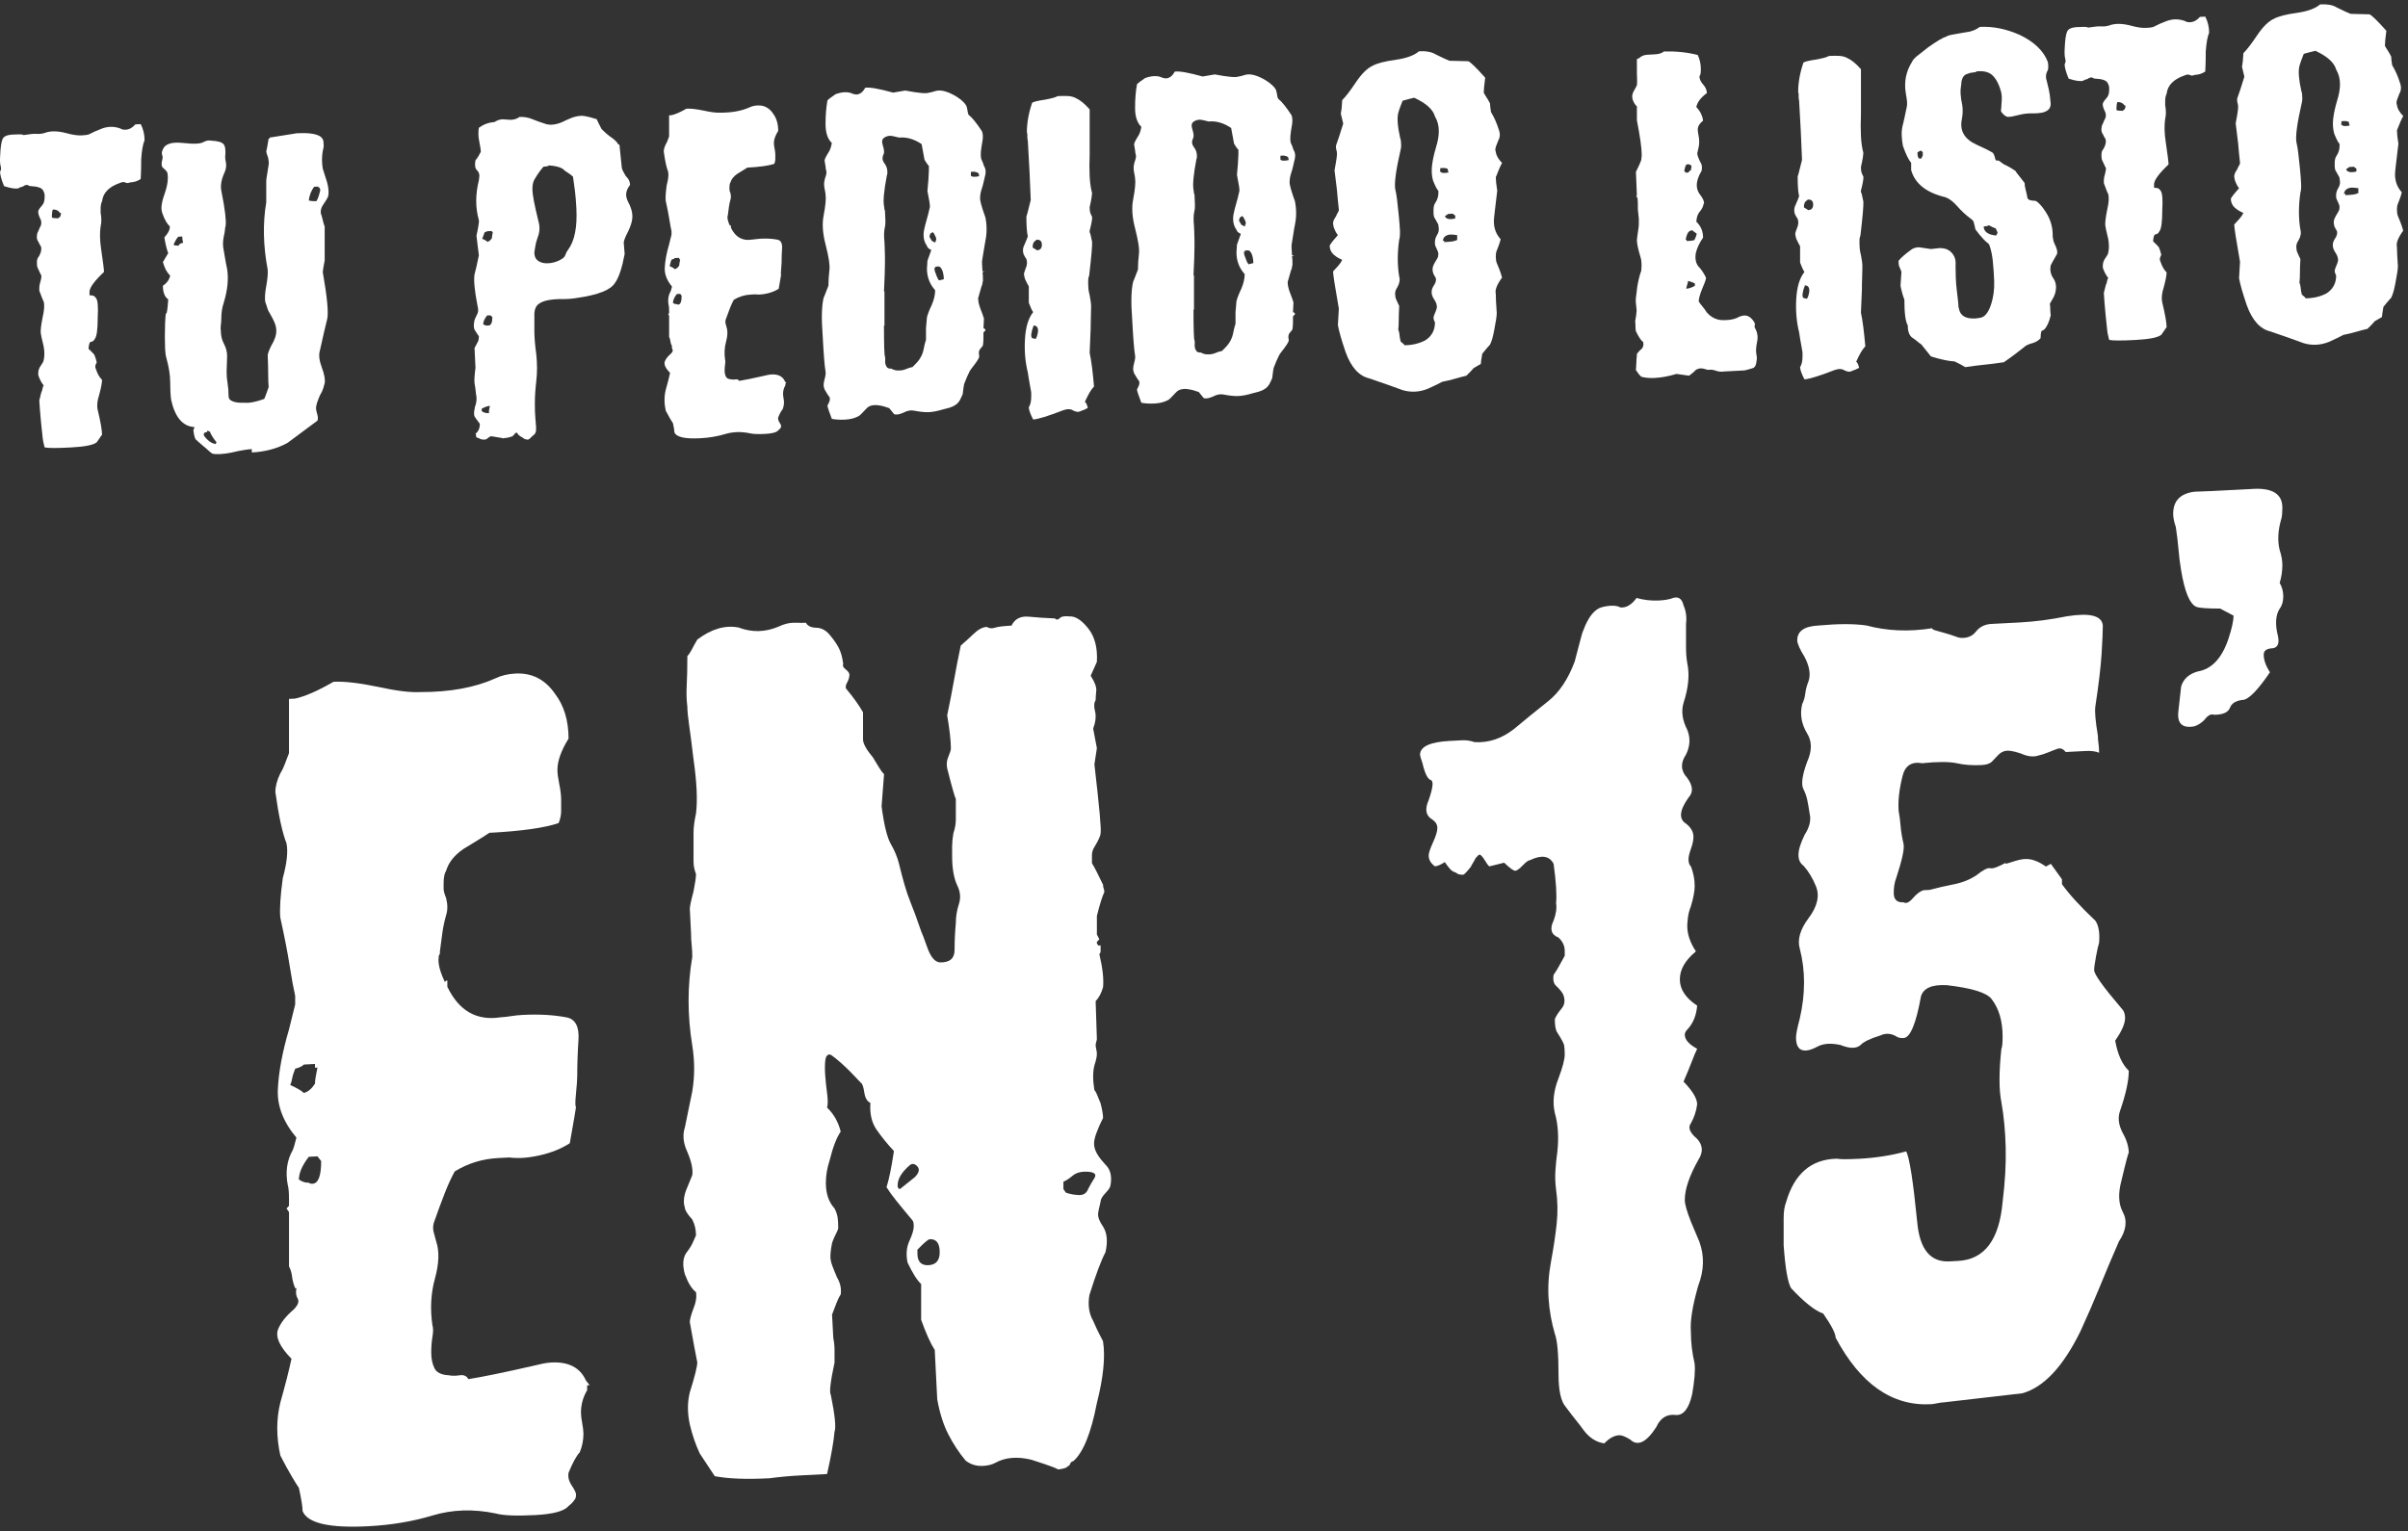
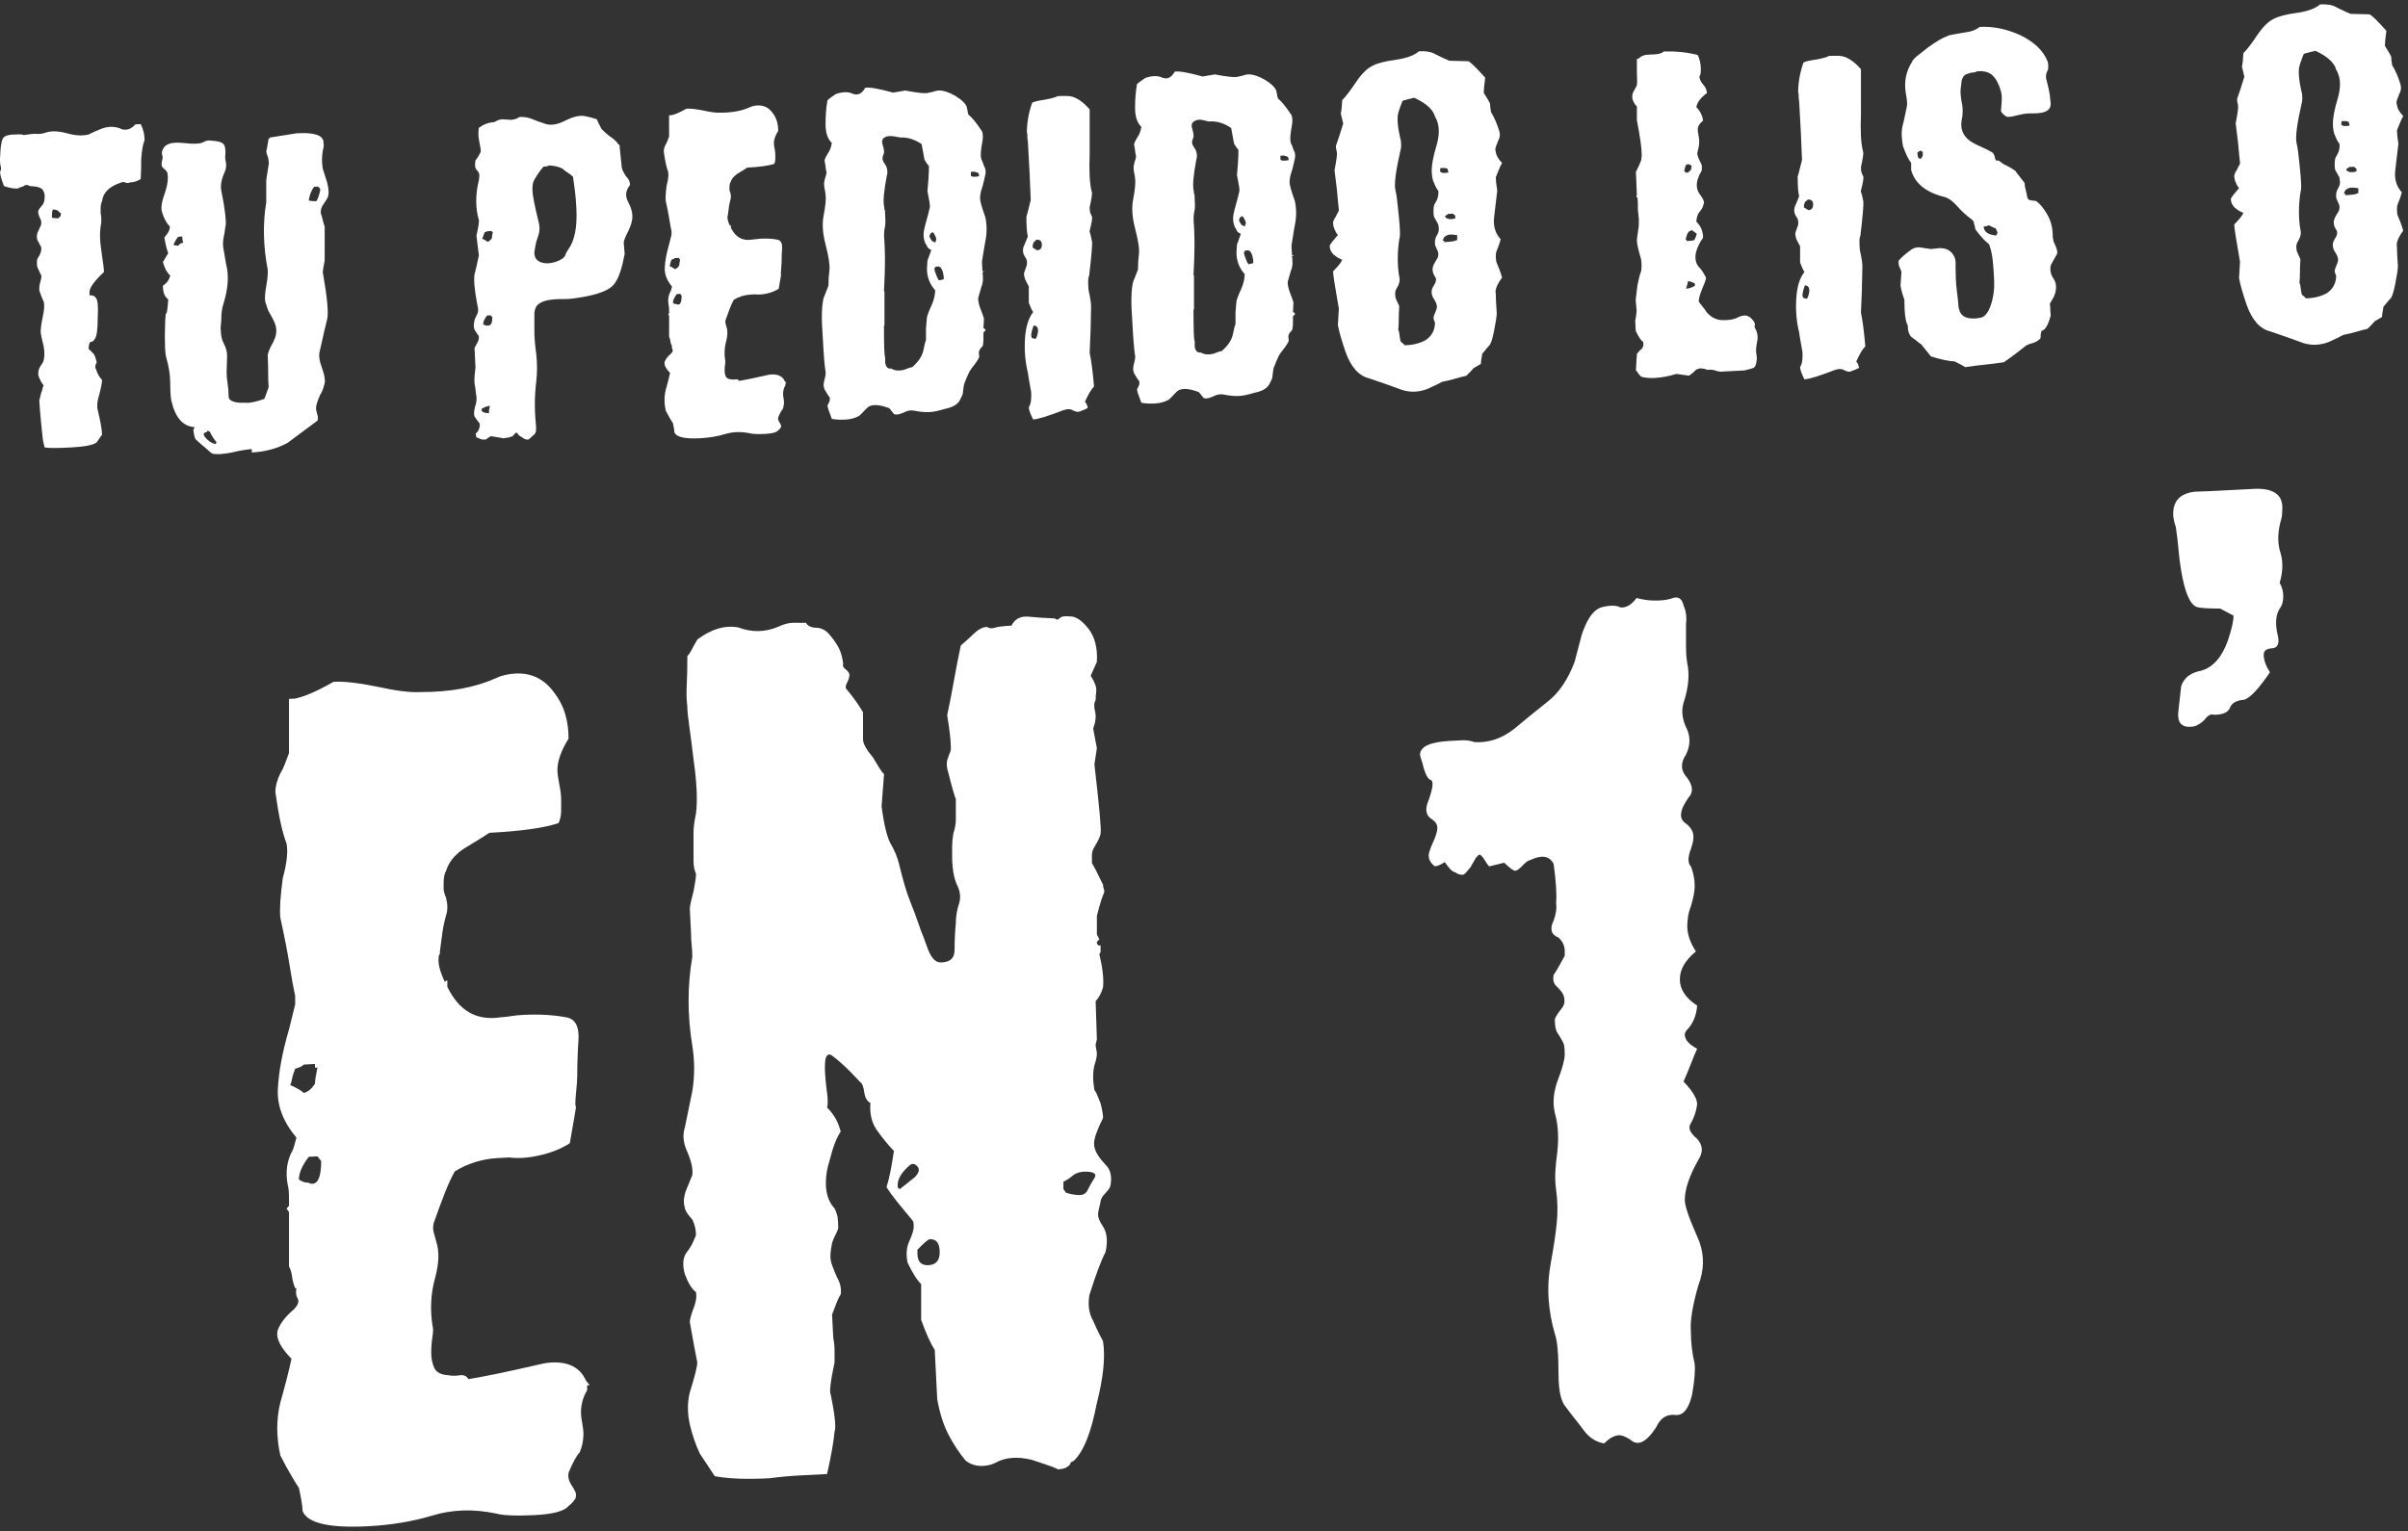
<svg xmlns="http://www.w3.org/2000/svg" width="489" height="311" viewBox="0 0 489 311" fill="none">
  <rect x="0" y="0" width="489" height="311" fill="#333333" stroke="none" />
  <path d="M28.573 25.203C29.096 26.22 29.358 27.315 29.358 28.488C29.031 29.221 28.803 30.506 28.672 32.338C28.672 33.644 28.657 34.605 28.623 35.227C28.588 35.849 28.573 36.225 28.573 36.356C27.983 36.779 27.263 37.012 26.415 37.055C26.284 37.127 26.122 37.167 25.926 37.18C25.729 37.192 25.598 37.164 25.533 37.102C25.205 36.925 24.812 36.944 24.357 37.164C22.134 37.932 20.924 39.17 20.728 40.874C20.532 41.276 20.435 41.77 20.435 42.358V43.238C20.631 44.271 20.631 45.185 20.435 45.978C20.238 47.294 20.27 48.824 20.532 50.571C20.924 53.224 21.121 54.779 21.121 55.236C19.225 57.031 18.243 58.352 18.178 59.205V59.988C18.829 59.954 19.256 60.128 19.453 60.508C19.846 60.878 19.977 62.209 19.846 64.498C19.846 66.911 19.649 68.357 19.256 68.833C19.06 69.234 18.767 69.446 18.374 69.464C18.178 69.539 18.047 70.005 17.981 70.855C18.633 71.473 19.026 71.875 19.157 72.064C19.353 72.512 19.515 73.025 19.646 73.604C19.45 73.94 19.353 74.238 19.353 74.499C19.353 74.695 19.384 74.826 19.45 74.885C19.777 75.911 20.201 76.673 20.725 77.165C20.725 77.752 20.529 78.772 20.136 80.228C19.743 81.422 19.646 82.439 19.843 83.276C20.432 85.723 20.725 87.403 20.725 88.317C20.594 88.454 20.447 88.659 20.282 88.927C20.117 89.197 19.905 89.502 19.646 89.841C18.991 90.398 17.227 90.749 14.352 90.898C11.474 91.048 9.709 91.041 9.058 90.88C8.796 89.85 8.665 89.207 8.665 88.945C8.403 86.547 8.222 84.713 8.125 83.447C8.029 82.181 7.979 81.484 7.979 81.351L8.372 79.765C8.503 79.497 8.584 79.248 8.618 79.018C8.649 78.788 8.73 78.539 8.864 78.272C8.472 77.836 8.113 77.171 7.786 76.275C7.72 75.628 7.817 75.069 8.079 74.596C8.603 73.853 8.864 73.38 8.864 73.187C9.061 72.394 9.061 71.449 8.864 70.351C8.472 68.743 8.275 67.838 8.275 67.642C8.21 67.126 8.341 66.04 8.668 64.392C8.995 63.005 9.061 61.96 8.864 61.251C8.733 60.999 8.603 60.694 8.472 60.343C8.341 59.991 8.178 59.559 7.982 59.049V58.365C7.982 58.107 8.063 57.693 8.228 57.13C8.39 56.567 8.44 56.157 8.375 55.899C8.244 55.709 8.129 55.488 8.032 55.233C7.935 54.978 7.786 54.658 7.589 54.278C7.524 54.086 7.493 53.762 7.493 53.305C7.493 52.782 7.623 52.385 7.885 52.111C8.278 51.439 8.44 50.845 8.375 50.326C8.375 50.195 8.309 50.036 8.178 49.847C8.048 49.657 7.917 49.405 7.786 49.085C7.458 48.712 7.393 48.127 7.589 47.334C7.655 47.2 7.72 47.066 7.786 46.933C7.851 46.799 7.948 46.566 8.079 46.233C8.341 45.829 8.437 45.431 8.372 45.045C8.372 44.849 8.241 44.498 7.979 43.991C7.783 43.481 7.717 43.092 7.783 42.828C7.913 42.495 8.157 42.14 8.518 41.761C8.877 41.385 9.058 40.837 9.058 40.119C9.123 39.593 9.008 39.096 8.715 38.62C8.422 38.147 7.62 37.88 6.311 37.814C6.114 37.824 5.952 37.783 5.821 37.693C5.69 37.603 5.559 37.559 5.428 37.566C5.298 37.572 5.198 37.593 5.135 37.631C5.07 37.668 5.004 37.687 4.939 37.69C4.808 37.827 4.627 37.92 4.4 37.964C4.169 38.01 3.957 38.1 3.764 38.24C3.174 38.402 2.195 38.259 0.82 37.808C0.231 36.34 -0.031 35.342 0.035 34.816C0.231 34.546 0.262 34.185 0.131 33.734C0 33.286 -0.034 32.568 0.035 31.588C0.1 29.955 0.262 28.839 0.524 28.236C0.786 27.635 1.603 27.334 2.975 27.324C3.626 27.29 4.069 27.284 4.3 27.306C4.527 27.328 4.658 27.352 4.693 27.384C4.724 27.415 4.724 27.43 4.693 27.433C4.658 27.433 4.743 27.433 4.939 27.421C6.049 27.234 6.885 27.156 7.44 27.194C7.995 27.231 8.534 27.172 9.058 27.01C10.233 26.559 11.739 26.578 13.569 27.069C14.745 27.399 15.758 27.542 16.609 27.498C17.261 27.464 17.719 27.408 17.981 27.328C18.963 26.821 19.877 26.413 20.728 26.108C21.969 25.651 23.213 25.654 24.454 26.108C24.716 26.292 25.074 26.37 25.533 26.345C26.25 26.307 26.905 25.947 27.494 25.266L28.573 25.21V25.203ZM12.197 44.053C12.328 43.785 12.394 43.521 12.394 43.26L12.197 43.269C11.87 42.765 11.381 42.529 10.726 42.563C10.595 42.896 10.529 43.422 10.529 44.14C10.66 44.264 10.822 44.32 11.019 44.311C11.215 44.302 11.474 44.32 11.805 44.367C11.805 44.302 11.936 44.199 12.197 44.053Z" fill="white" />
  <path d="M66.424 37.024C66.751 38.246 66.817 39.223 66.62 39.948C66.489 40.28 66.162 40.818 65.638 41.565C65.245 42.109 65.083 42.703 65.149 43.35C65.28 43.67 65.395 44.056 65.492 44.507C65.588 44.958 65.738 45.471 65.934 46.049V52.898C65.803 53.622 65.704 54.166 65.641 54.527C65.576 54.891 65.545 55.137 65.545 55.264C66.458 60.433 66.754 63.646 66.427 64.902C66.296 65.431 66.1 66.239 65.838 67.328C65.576 68.416 65.283 69.722 64.955 71.237C64.694 72.099 64.824 73.234 65.348 74.639C65.872 76.048 66.065 77.112 65.938 77.836C65.872 78.101 65.772 78.449 65.644 78.878C65.513 79.311 65.286 79.796 64.959 80.334C64.435 81.534 64.173 82.396 64.173 82.918C64.173 83.179 64.254 83.584 64.419 84.128C64.581 84.675 64.6 85.114 64.469 85.446L58.389 89.968C56.297 91.119 53.877 91.769 51.134 91.912V91.228C50.806 91.243 50.301 91.302 49.612 91.405C48.926 91.505 48.059 91.682 47.015 91.931C45.185 92.285 43.878 92.354 43.093 92.136C42.896 92.015 42.65 91.816 42.357 91.539C42.064 91.262 41.687 90.939 41.228 90.572L39.856 89.371C39.594 89.188 39.398 88.516 39.267 87.347C39.333 87.213 39.379 87.113 39.414 87.045C39.445 86.98 39.463 86.88 39.463 86.749C37.109 86.613 35.541 84.769 34.755 81.223C34.624 80.253 34.559 79.049 34.559 77.615C34.559 76.182 34.297 74.534 33.773 72.668C33.642 72.22 33.561 71.604 33.527 70.823C33.493 70.043 33.477 69.212 33.477 68.332C33.477 67.452 33.493 66.588 33.527 65.739C33.558 64.89 33.608 64.202 33.673 63.677L33.77 63.67C33.901 63.664 34.032 62.713 34.163 60.812C33.443 60.327 33.084 59.401 33.084 58.032C33.87 57.535 34.359 56.856 34.556 55.998C34.097 55.501 33.77 55.028 33.574 54.583C33.377 54.138 33.212 53.691 33.084 53.24C33.215 53.038 33.362 52.786 33.527 52.484C33.689 52.182 33.901 51.828 34.163 51.423C34.032 51.106 33.901 50.69 33.77 50.173C33.639 49.66 33.508 49.013 33.377 48.236C34.225 47.278 34.587 46.51 34.456 45.931C33.932 45.502 33.443 44.647 32.984 43.365C32.919 43.173 32.869 42.998 32.838 42.837C32.804 42.675 32.788 42.464 32.788 42.202C32.788 41.487 33.016 40.495 33.474 39.232C34.063 37.506 34.225 36.097 33.964 35C33.767 34.686 33.49 34.39 33.131 34.113C32.772 33.84 32.722 33.239 32.984 32.313C33.05 32.048 33.034 31.771 32.935 31.485C32.835 31.199 32.85 30.888 32.984 30.552C33.181 30.021 33.474 29.647 33.867 29.43C34.26 29.215 34.715 29.078 35.239 29.016C35.763 28.957 36.333 28.96 36.953 29.025C37.574 29.091 38.179 29.14 38.768 29.175C40.009 29.243 40.876 29.131 41.365 28.845C41.855 28.559 42.36 28.469 42.887 28.571C44.193 28.634 45.029 28.867 45.388 29.274C45.746 29.682 45.861 30.537 45.73 31.849C45.73 32.176 45.762 32.468 45.827 32.723C45.893 32.981 45.924 33.274 45.924 33.597C45.924 34.12 45.793 34.648 45.531 35.183C44.942 36.517 44.745 37.702 44.942 38.735C45.334 40.672 45.593 42.221 45.727 43.39C45.858 44.557 45.889 45.371 45.824 45.832C45.758 46.031 45.709 46.326 45.677 46.721C45.643 47.113 45.562 47.576 45.431 48.102C45.235 49.091 45.235 50.005 45.431 50.842C45.497 51.165 45.578 51.65 45.677 52.297C45.774 52.944 45.924 53.719 46.12 54.62C46.447 56.626 46.217 58.918 45.434 61.503C45.107 62.498 44.945 63.518 44.945 64.56C44.945 65.082 44.91 65.574 44.848 66.031C44.783 66.491 44.783 66.883 44.848 67.203C44.848 68.18 45.06 69.066 45.484 69.859C45.908 70.652 46.12 71.473 46.12 72.319C46.12 72.646 46.105 73.184 46.07 73.936C46.036 74.689 46.02 75.227 46.02 75.554C46.02 76.337 46.086 77.115 46.217 77.892C46.348 78.667 46.413 79.481 46.413 80.327C46.413 80.785 46.544 81.102 46.806 81.285C47.068 81.469 47.377 81.596 47.738 81.677C48.097 81.755 48.474 81.802 48.867 81.814C49.26 81.826 49.587 81.826 49.849 81.814C50.697 81.901 51.972 81.64 53.675 81.027C53.871 80.561 54.164 79.764 54.557 78.632C54.492 77.92 54.461 77.025 54.461 75.949C54.461 74.873 54.426 73.588 54.364 72.089C54.495 71.43 54.888 70.531 55.539 69.387C56.063 68.317 56.225 67.331 56.029 66.426C55.963 65.91 55.602 65.079 54.95 63.938C54.623 63.434 54.395 62.955 54.264 62.507C54.133 62.059 54.002 61.674 53.871 61.353C53.806 60.965 53.787 60.511 53.821 59.985C53.853 59.463 53.934 58.838 54.068 58.113C54.33 56.667 54.426 55.55 54.361 54.773C53.444 49.931 53.347 45.371 54.068 41.095V36.791C54.068 36.533 54.118 36.138 54.214 35.609C54.311 35.084 54.426 34.359 54.557 33.438C54.623 33.174 54.588 32.72 54.461 32.073C54.199 31.37 54.068 30.919 54.068 30.724C54.133 30.524 54.199 30.229 54.264 29.834C54.33 29.439 54.426 28.882 54.557 28.155L54.754 28.145V27.949L60.244 27.076C61.682 27.001 62.795 27.041 63.577 27.197C64.36 27.352 64.902 27.567 65.195 27.847C65.489 28.127 65.651 28.425 65.685 28.752C65.716 29.078 65.735 29.371 65.735 29.629C65.735 29.825 65.669 30.186 65.538 30.714C65.342 31.834 65.342 33.009 65.538 34.235L66.421 37.024H66.424ZM36.221 49.943C36.352 49.61 36.676 49.399 37.203 49.306C37.072 48.92 37.007 48.5 37.007 48.043L36.221 48.083C35.959 48.292 35.632 48.833 35.239 49.7C35.37 49.825 35.532 49.881 35.728 49.871C35.925 49.862 36.087 49.887 36.218 49.943H36.221ZM43.969 89.838C43.707 89.527 43.461 89.197 43.233 88.849C43.002 88.504 42.79 88.105 42.597 87.661L42.107 87.49L42.011 87.788C41.618 87.81 41.422 87.916 41.422 88.112C41.291 88.249 41.387 88.504 41.715 88.88C42.238 89.505 42.825 89.931 43.479 90.158V90.062L43.772 90.242L43.969 89.841V89.838ZM64.266 40.853C64.397 40.651 64.528 40.367 64.659 40.001C64.79 39.637 64.921 39.155 65.052 38.561L64.856 38.082L64.659 38.091V37.895L63.777 37.942C63.188 38.757 62.829 39.686 62.698 40.738C62.96 40.79 63.203 40.825 63.434 40.846C63.661 40.868 63.939 40.868 64.266 40.853Z" fill="white" />
  <path d="M127.148 39.438C127.148 39.96 127.279 40.473 127.541 40.983C128.13 42.062 128.423 43.058 128.423 43.969C128.423 44.818 128.13 45.841 127.541 47.048C127.017 48.052 126.724 48.786 126.659 49.247L126.755 50.416L126.852 51.585C126.328 54.418 125.677 56.375 124.891 57.46C124.04 58.875 121.523 59.886 117.339 60.495C116.292 60.682 115.263 60.766 114.249 60.753C113.236 60.741 112.304 60.806 111.456 60.949C110.605 61.092 109.919 61.357 109.398 61.742C108.874 62.128 108.581 62.747 108.516 63.599V67.219C108.516 68.525 108.647 70.114 108.908 71.993C109.105 73.874 109.105 75.669 108.908 77.373C108.712 79.081 108.615 80.583 108.615 81.889C108.615 83.195 108.647 84.122 108.712 84.868C108.778 85.615 108.824 86.23 108.859 86.719C108.89 87.207 108.859 87.583 108.762 87.847C108.665 88.112 108.45 88.351 108.126 88.566C107.798 88.908 107.552 89.135 107.39 89.241C107.225 89.347 106.916 89.315 106.458 89.141C106.327 89.017 106.099 88.868 105.772 88.687C105.444 88.51 105.217 88.292 105.086 88.037C104.955 87.785 104.743 87.844 104.45 88.218C104.157 88.591 103.942 88.749 103.814 88.69C103.486 88.836 103.19 88.917 102.931 88.933C102.673 88.948 102.376 88.995 102.049 89.076C102.442 89.054 101.818 88.924 100.185 88.684C99.792 88.572 99.499 88.622 99.302 88.827L98.713 89.25C98.386 89.331 98.027 89.319 97.634 89.21C97.176 88.973 96.883 88.858 96.752 88.864C96.686 88.672 96.655 88.479 96.655 88.283C96.655 88.218 96.621 88.155 96.558 88.093C97.148 87.67 97.441 87.005 97.441 86.09C97.31 85.901 97.148 85.683 96.951 85.431C96.755 85.182 96.558 84.899 96.362 84.582C96.297 84.454 96.265 84.196 96.265 83.805C96.265 83.674 96.331 83.279 96.462 82.62C96.724 81.954 96.82 81.267 96.755 80.552C96.689 80.296 96.639 79.954 96.608 79.531C96.574 79.109 96.493 78.542 96.362 77.833C96.297 77.249 96.362 76.204 96.558 74.692L96.462 72.742L96.365 70.693C96.431 70.559 96.627 70.189 96.954 69.586C97.151 69.315 97.248 68.886 97.248 68.298C97.182 68.236 96.886 67.794 96.365 66.973C96.169 66.529 96.169 65.876 96.365 65.017C96.365 64.952 96.562 64.516 96.954 63.714C97.151 63.313 97.151 62.759 96.954 62.05C96.365 58.95 96.169 56.844 96.365 55.725C96.562 55.062 96.855 53.778 97.248 51.865C97.117 50.96 97.017 50.183 96.954 49.533C96.889 48.886 96.823 48.335 96.758 47.881C97.151 46.099 97.313 45.048 97.248 44.725C96.527 42.218 96.527 39.512 97.248 36.608C97.248 36.477 97.263 36.331 97.297 36.166C97.329 36.001 97.347 35.855 97.347 35.724C97.347 35.27 97.182 34.885 96.858 34.577C96.465 34.207 96.368 33.526 96.565 32.537C96.892 32.195 97.251 31.619 97.644 30.817C97.644 30.49 97.547 29.843 97.35 28.876C97.285 28.553 97.235 28.264 97.204 28.002C97.17 27.744 97.154 27.452 97.154 27.125C97.154 26.603 97.185 26.211 97.251 25.947C98.233 25.244 99.277 24.864 100.387 24.805C100.911 24.454 101.466 24.261 102.055 24.23C102.186 24.224 102.464 24.242 102.888 24.283C103.312 24.326 103.624 24.342 103.82 24.333C104.472 24.298 105.03 24.109 105.488 23.757C106.47 23.707 107.415 23.885 108.332 24.295C109.049 24.584 109.638 24.799 110.096 24.936C110.552 25.076 110.848 25.175 110.979 25.231C112.089 25.502 113.395 25.238 114.901 24.442C116.404 23.711 117.648 23.418 118.627 23.561C118.954 23.611 119.328 23.689 119.756 23.798C120.18 23.907 120.654 24.043 121.177 24.211C121.308 24.532 121.633 25.2 122.16 26.214C122.356 26.401 122.584 26.619 122.845 26.864C123.107 27.113 123.435 27.39 123.828 27.695C124.676 28.239 125.265 28.792 125.592 29.365L125.789 29.355C125.854 29.875 125.92 30.521 125.985 31.302C126.051 32.083 126.147 33.022 126.278 34.123C126.344 34.446 126.606 34.987 127.064 35.746C127.653 36.303 127.946 36.909 127.946 37.559C127.423 38.24 127.161 38.872 127.161 39.459L127.148 39.438ZM99.296 83.438C99.296 83.372 99.312 83.276 99.346 83.142C99.377 83.011 99.427 82.781 99.492 82.449C99.034 82.473 98.479 82.666 97.824 83.024V83.512C98.217 83.82 98.707 83.954 99.296 83.926V83.438ZM99.885 48.388C99.885 48.258 99.901 48.093 99.935 47.897C99.966 47.701 100.016 47.437 100.082 47.107L99.885 47.116V46.92L99.003 46.967L98.414 47.194C98.283 47.527 98.183 47.794 98.121 47.99C98.055 48.189 97.99 48.357 97.924 48.491C98.448 48.724 98.806 48.932 99.003 49.119C99.33 49.038 99.623 48.792 99.885 48.388ZM99.199 66.127C99.723 66.1 99.985 65.534 99.985 64.423L99.592 64.053L98.906 64.087C98.382 64.768 98.121 65.369 98.121 65.888C98.251 65.947 98.382 66.006 98.513 66.062C98.644 66.121 98.775 66.146 98.906 66.14L99.199 66.124V66.127ZM115.378 50.711C116.685 48.948 117.243 46.149 117.046 42.311C116.981 41.011 116.881 39.827 116.753 38.757C116.622 37.687 116.491 36.732 116.36 35.892C116.033 35.584 115.674 35.308 115.281 35.068C114.889 34.829 114.53 34.555 114.203 34.244C113.548 33.886 112.634 33.675 111.456 33.603C111.39 33.737 111.029 33.821 110.377 33.855C110.181 34.061 109.919 34.384 109.591 34.826C109.264 35.267 108.905 35.824 108.512 36.496C108.251 36.965 108.12 37.593 108.12 38.374C108.12 38.962 108.216 39.774 108.413 40.803C108.609 41.836 108.937 43.288 109.395 45.154C109.657 46.183 109.591 47.197 109.198 48.195C108.937 48.926 108.771 49.539 108.709 50.03C108.643 50.522 108.578 50.935 108.512 51.262C108.512 51.98 108.709 52.509 109.102 52.845C109.495 53.184 109.984 53.386 110.573 53.454C111.163 53.523 111.783 53.473 112.438 53.308C113.09 53.143 113.679 52.885 114.203 52.531C114.53 52.319 114.742 52.045 114.839 51.716C114.935 51.386 115.116 51.05 115.378 50.711Z" fill="white" />
  <path d="M159.702 77.846L159.506 77.855V78.247C159.178 78.788 159.016 79.382 159.016 80.032C159.016 80.228 159.047 80.505 159.113 80.859C159.178 81.214 159.21 81.49 159.21 81.686C159.21 82.209 159.113 82.703 158.916 83.17C158.655 83.444 158.361 83.982 158.034 84.781C157.969 85.111 158.05 85.45 158.28 85.795C158.508 86.14 158.623 86.379 158.623 86.51C158.623 86.706 158.589 86.837 158.527 86.905C158.396 87.107 158.234 87.278 158.037 87.418C157.71 87.826 156.827 88.068 155.39 88.143C153.953 88.217 152.84 88.177 152.254 88.012C150.489 87.648 148.821 87.701 147.252 88.174C145.684 88.647 143.982 88.933 142.155 89.026C139.08 89.185 137.35 88.787 136.957 87.829C136.957 87.502 136.86 86.886 136.664 85.984C136.533 85.795 136.337 85.481 136.075 85.036C135.813 84.594 135.52 84.056 135.192 83.419C134.865 81.935 134.865 80.536 135.192 79.214C135.585 77.824 135.878 76.67 136.075 75.743C135.158 74.813 134.799 74.048 134.996 73.451C135.192 72.919 135.616 72.375 136.271 71.819C136.599 71.476 136.695 71.193 136.564 70.973C136.433 70.752 136.399 70.478 136.468 70.145L136.371 70.152C136.24 69.834 136.159 69.526 136.125 69.234C136.09 68.942 136.009 68.671 135.878 68.416V64.112L135.682 63.829L135.878 63.624V63.136C135.878 62.548 135.844 62.159 135.782 61.966C135.585 60.934 135.716 60.013 136.174 59.208C136.24 59.074 136.337 58.744 136.468 58.216C135.42 56.965 134.93 55.687 134.996 54.381C135.061 53.01 135.354 51.426 135.878 49.641L136.368 47.66V46.976C136.237 46.398 136.09 45.589 135.925 44.553C135.76 43.521 135.517 42.261 135.189 40.778C135.124 40.131 135.189 39.083 135.386 37.637C135.713 36.446 135.81 35.528 135.679 34.882C135.351 34.051 135.055 32.698 134.796 30.82C134.796 30.366 134.927 29.868 135.189 29.333C135.32 29.131 135.436 28.898 135.532 28.631C135.629 28.366 135.744 28.068 135.875 27.732V23.427L136.365 23.403C137.15 23.232 138.161 22.787 139.405 22.072C140.253 22.028 141.431 22.162 142.934 22.476C144.371 22.793 145.485 22.93 146.267 22.89C148.621 22.899 150.613 22.532 152.25 21.795C152.706 21.574 153.233 21.45 153.819 21.418C155.125 21.35 156.173 21.882 156.955 23.017C157.672 23.959 158.034 25.147 158.034 26.581C157.445 27.526 157.152 28.357 157.152 29.072C157.152 29.333 157.202 29.706 157.298 30.189C157.395 30.674 157.445 31.078 157.445 31.404V32.334C157.445 32.627 157.379 32.941 157.248 33.274C156.135 33.659 154.305 33.917 151.758 34.048C151.561 34.191 150.875 34.617 149.7 35.329C148.98 35.824 148.524 36.402 148.328 37.065C148.197 37.267 148.132 37.596 148.132 38.054V38.495C148.132 38.66 148.197 38.9 148.328 39.22C148.459 39.736 148.459 40.19 148.328 40.588C148.197 41.052 148.097 41.515 148.035 41.972C147.97 42.432 147.904 42.924 147.839 43.449V43.645C147.773 43.714 147.742 43.813 147.742 43.944C147.676 44.404 147.839 45.048 148.231 45.875L148.328 45.773L148.425 45.766V46.255C149.338 48.164 150.744 48.97 152.64 48.677C152.902 48.665 153.18 48.634 153.473 48.584C153.766 48.537 154.077 48.503 154.405 48.488C155.711 48.419 156.89 48.488 157.934 48.696C158.586 48.858 158.882 49.446 158.817 50.459C158.751 51.473 158.72 52.437 158.72 53.349C158.72 53.61 158.686 54.07 158.623 54.723C158.558 55.379 158.558 55.737 158.623 55.799C158.623 55.864 158.458 56.819 158.134 58.66C157.479 59.086 156.697 59.404 155.78 59.615C154.863 59.827 154.046 59.886 153.329 59.792L152.447 59.839C151.203 59.904 150.059 60.256 149.014 60.9C148.752 61.369 148.49 61.938 148.228 62.604C147.966 63.269 147.673 64.069 147.346 64.998C147.28 65.263 147.28 65.508 147.346 65.732C147.411 65.959 147.477 66.199 147.542 66.457C147.804 67.225 147.77 68.205 147.446 69.396C147.118 70.587 147.053 71.831 147.249 73.122C147.315 73.314 147.315 73.607 147.249 74.002C147.184 74.397 147.153 74.823 147.153 75.28C147.153 75.737 147.234 76.141 147.399 76.49C147.561 76.841 147.938 77.034 148.528 77.068C148.79 77.121 149.083 77.121 149.41 77.068C149.737 77.018 149.965 77.121 150.096 77.376C150.685 77.283 151.402 77.146 152.254 76.972C153.102 76.798 154.084 76.583 155.197 76.331C155.524 76.25 155.802 76.185 156.029 76.141C156.257 76.098 156.472 76.07 156.665 76.061C158.037 75.989 158.954 76.465 159.412 77.482L159.705 77.858L159.702 77.846ZM135.972 54.042C136.496 54.275 136.854 54.484 137.051 54.67C137.378 54.589 137.671 54.344 137.933 53.939C137.933 53.809 137.949 53.644 137.983 53.448C138.014 53.252 138.064 52.988 138.129 52.658L137.933 52.667V52.375L137.051 52.422C136.92 52.559 136.689 52.67 136.365 52.751C136.234 53.084 136.153 53.349 136.118 53.547C136.084 53.746 136.034 53.911 135.972 54.045V54.042ZM137.737 61.873C138.192 61.848 138.423 61.251 138.423 60.075L138.129 59.699L137.443 59.733C136.92 60.414 136.658 61.014 136.658 61.534C136.92 61.717 137.182 61.801 137.443 61.786C137.509 61.848 137.606 61.876 137.737 61.87V61.873Z" fill="white" />
-   <path d="M199.025 40.389C199.025 40.585 199.106 40.989 199.271 41.599C199.434 42.212 199.714 43.061 200.104 44.146C200.431 45.76 200.431 47.359 200.104 48.939C199.973 49.598 199.858 50.273 199.761 50.96C199.664 51.647 199.549 52.356 199.418 53.081C199.418 53.538 199.434 53.927 199.468 54.254C199.499 54.58 199.518 54.872 199.518 55.131L199.714 55.121L200.007 55.106C199.942 55.109 199.777 55.183 199.518 55.327C199.583 55.585 199.614 56.169 199.614 57.081C199.549 57.214 199.518 57.364 199.518 57.525C199.518 57.687 199.452 57.905 199.321 58.172L198.635 60.554C198.635 61.207 198.797 61.948 199.125 62.778C199.452 63.608 199.68 64.249 199.811 64.7L199.714 66.759C199.78 66.756 199.811 66.721 199.811 66.656L200.104 66.933V67.129L199.711 67.539V68.811C199.711 69.203 199.677 69.629 199.614 70.09C199.614 70.22 199.449 70.457 199.125 70.799C198.797 71.144 198.698 71.604 198.832 72.183C198.897 72.375 198.832 72.64 198.635 72.975C198.439 73.311 198.208 73.65 197.949 73.989C197.688 74.332 197.441 74.652 197.214 74.957C196.983 75.261 196.836 75.513 196.771 75.712C196.64 75.98 196.493 76.297 196.328 76.664C196.163 77.031 195.985 77.482 195.789 78.014C195.723 78.278 195.623 78.968 195.496 80.082C195.299 80.548 195.118 80.934 194.956 81.236C194.791 81.537 194.598 81.792 194.367 82.001C194.136 82.209 193.828 82.405 193.435 82.588C193.042 82.772 192.453 82.949 191.67 83.12C190.36 83.515 189.3 83.717 188.483 83.727C187.667 83.736 186.734 83.64 185.69 83.431C184.97 83.273 184.218 83.409 183.436 83.842C182.912 84.066 182.488 84.184 182.16 84.203C181.898 84.215 181.702 84.193 181.571 84.134L180.589 82.915C180.262 82.803 179.919 82.691 179.56 82.576C179.201 82.464 178.824 82.386 178.431 82.343C178.235 82.29 177.942 82.271 177.549 82.29C176.829 82.327 176.274 82.585 175.881 83.061C175.554 83.406 175.276 83.696 175.048 83.935C174.818 84.174 174.606 84.367 174.412 84.507C173.627 84.94 172.71 85.182 171.666 85.238C170.621 85.294 169.704 85.241 168.919 85.089C168.329 83.556 168.036 82.657 168.036 82.396C168.102 82.262 168.198 82.063 168.329 81.792C168.46 81.525 168.526 81.292 168.526 81.099C168.526 80.906 168.491 80.744 168.429 80.614C168.298 80.489 168.152 80.287 167.986 80.001C167.821 79.715 167.643 79.416 167.447 79.099C167.316 78.713 167.251 78.424 167.251 78.228C167.251 77.902 167.332 77.441 167.497 76.847C167.659 76.253 167.709 75.793 167.643 75.47C167.447 74.307 167.251 71.837 167.054 68.065C166.923 66.376 166.873 64.896 166.908 63.621C166.939 62.349 167.054 61.313 167.251 60.523C167.382 60.191 167.528 59.824 167.693 59.425C167.855 59.024 168.036 58.561 168.233 58.029C168.233 57.507 168.248 56.987 168.283 56.462C168.314 55.939 168.364 55.414 168.429 54.888C168.495 54.362 168.46 53.681 168.332 52.839C168.202 51.999 167.971 50.935 167.647 49.648C167.057 47.396 166.926 45.446 167.254 43.798C167.647 41.758 167.777 40.315 167.647 39.475C167.647 39.41 167.631 39.279 167.597 39.086C167.562 38.893 167.512 38.635 167.45 38.312C167.319 37.603 167.319 37.046 167.45 36.648C167.45 36.517 167.516 36.272 167.647 35.905C167.777 35.541 167.843 35.227 167.843 34.965C167.712 34.452 167.647 34.064 167.647 33.802L167.45 32.639C167.45 32.381 167.678 31.877 168.136 31.137C168.529 30.596 168.788 29.896 168.922 29.041C168.071 28.239 167.647 26.954 167.647 25.194C167.647 24.283 167.678 23.431 167.743 22.647C167.809 21.86 167.905 21.108 168.036 20.383C168.298 20.109 168.853 19.689 169.704 19.123C170.356 18.893 170.945 18.766 171.469 18.738C172.121 18.703 172.679 18.806 173.137 19.043C173.53 19.154 173.789 19.204 173.923 19.198C174.64 19.161 175.229 18.707 175.688 17.836C176.473 17.665 178.366 17.988 181.375 18.812L183.825 18.392C186.507 18.906 188.106 19.049 188.63 18.828C188.826 18.819 189.316 18.694 190.102 18.458C191.146 18.209 192.518 18.592 194.22 19.612C195.265 20.277 195.951 20.924 196.278 21.558L196.475 22.429C196.475 22.625 196.54 22.914 196.671 23.3C197.388 23.851 198.305 24.976 199.418 26.677C199.614 27.191 199.646 27.841 199.515 28.627C199.187 30.406 199.087 31.551 199.222 32.067C199.222 32.198 199.287 32.391 199.418 32.642C199.549 32.897 199.68 33.249 199.811 33.697C200.138 34.204 200.235 34.785 200.104 35.441C199.973 35.97 199.858 36.465 199.761 36.928C199.664 37.391 199.515 37.92 199.318 38.517C199.122 39.114 199.025 39.739 199.025 40.389ZM189.219 61.929C189.675 60.862 189.905 59.873 189.905 58.959C188.792 57.712 188.237 56.244 188.237 54.546C188.237 54.288 188.253 54.042 188.287 53.809C188.318 53.579 188.337 53.302 188.337 52.975L189.123 50.783C188.599 50.55 188.306 50.273 188.24 49.949C187.782 49.321 187.554 48.584 187.554 47.735C187.554 47.213 187.651 46.591 187.847 45.863C188.109 44.936 188.321 44.162 188.483 43.53C188.646 42.902 188.761 42.423 188.826 42.094C188.892 41.829 188.73 40.728 188.337 38.794L188.533 36.533L188.63 34.67V33.694C188.499 33.569 188.368 33.414 188.237 33.224C188.106 33.034 187.944 32.782 187.748 32.468C187.617 31.694 187.42 30.627 187.158 29.271C185.721 28.304 184.281 27.856 182.843 27.931C182.778 27.999 182.354 27.925 181.568 27.704C180.782 27.486 180.096 27.586 179.51 28.005C179.117 28.288 179.036 28.78 179.264 29.486C179.491 30.192 179.573 30.742 179.51 31.137C179.314 31.538 179.217 31.902 179.217 32.229C179.217 32.49 179.348 32.807 179.61 33.187C180.065 33.749 180.262 34.459 180.199 35.308L180.103 35.606C179.513 38.704 179.317 40.766 179.513 41.798C179.579 42.122 179.61 42.414 179.61 42.672L179.707 42.666L179.803 44.911C179.803 45.499 179.769 45.891 179.707 46.09C179.51 46.883 179.476 47.897 179.61 49.128C179.61 49.39 179.626 49.781 179.66 50.301C179.691 50.823 179.71 51.439 179.71 52.157C179.71 51.831 179.71 52.254 179.71 53.429C179.71 54.605 179.644 56.53 179.513 59.211L179.61 59.205V66.149L179.513 66.155C179.513 70.068 179.579 72.151 179.71 72.406C179.775 72.599 179.791 72.842 179.76 73.137C179.725 73.433 179.744 73.71 179.809 73.968C179.875 74.226 179.99 74.447 180.152 74.633C180.315 74.82 180.595 74.904 180.985 74.882C181.44 75.118 181.852 75.246 182.21 75.258C182.569 75.274 182.896 75.258 183.192 75.209C183.485 75.162 183.797 75.065 184.125 74.916C184.452 74.77 184.842 74.652 185.3 74.562C185.952 73.94 186.429 73.411 186.722 72.972C187.015 72.534 187.227 72.114 187.358 71.716C187.489 71.318 187.586 70.923 187.651 70.528C187.716 70.133 187.847 69.638 188.044 69.041V66.693L188.24 64.433C188.306 64.168 188.418 63.82 188.583 63.388C188.745 62.955 188.957 62.473 189.219 61.935V61.929ZM188.923 47.468C188.858 47.601 188.826 47.701 188.826 47.766C188.826 47.831 188.792 47.931 188.73 48.065L189.219 48.92C189.35 48.979 189.466 49.038 189.562 49.097C189.659 49.159 189.774 49.218 189.905 49.275C189.971 49.206 190.002 49.106 190.002 48.976C190.198 48.705 190.164 48.348 189.905 47.906C189.84 47.779 189.774 47.654 189.709 47.524C189.643 47.396 189.544 47.272 189.416 47.147L188.926 47.468H188.923ZM191.67 56.717C191.67 56.263 191.604 55.774 191.474 55.261C191.277 54.62 191.015 54.244 190.688 54.129L189.902 54.17L189.999 54.359L189.706 54.471C189.771 54.599 189.802 54.726 189.802 54.857C189.802 54.987 189.834 55.118 189.899 55.242C190.03 55.563 190.145 55.864 190.242 56.154C190.339 56.443 190.488 56.714 190.685 56.962L191.667 56.717H191.67ZM197.161 35.693C197.357 35.945 197.912 35.983 198.829 35.802C198.829 35.476 198.763 35.252 198.632 35.127C198.567 35.065 198.305 34.981 197.847 34.875L197.161 34.91V35.693Z" fill="white" />
+   <path d="M199.025 40.389C199.025 40.585 199.106 40.989 199.271 41.599C199.434 42.212 199.714 43.061 200.104 44.146C200.431 45.76 200.431 47.359 200.104 48.939C199.973 49.598 199.858 50.273 199.761 50.96C199.664 51.647 199.549 52.356 199.418 53.081C199.418 53.538 199.434 53.927 199.468 54.254C199.499 54.58 199.518 54.872 199.518 55.131L199.714 55.121L200.007 55.106C199.942 55.109 199.777 55.183 199.518 55.327C199.583 55.585 199.614 56.169 199.614 57.081C199.549 57.214 199.518 57.364 199.518 57.525C199.518 57.687 199.452 57.905 199.321 58.172L198.635 60.554C198.635 61.207 198.797 61.948 199.125 62.778C199.452 63.608 199.68 64.249 199.811 64.7L199.714 66.759C199.78 66.756 199.811 66.721 199.811 66.656L200.104 66.933V67.129L199.711 67.539V68.811C199.711 69.203 199.677 69.629 199.614 70.09C199.614 70.22 199.449 70.457 199.125 70.799C198.797 71.144 198.698 71.604 198.832 72.183C198.897 72.375 198.832 72.64 198.635 72.975C198.439 73.311 198.208 73.65 197.949 73.989C197.688 74.332 197.441 74.652 197.214 74.957C196.983 75.261 196.836 75.513 196.771 75.712C196.64 75.98 196.493 76.297 196.328 76.664C196.163 77.031 195.985 77.482 195.789 78.014C195.723 78.278 195.623 78.968 195.496 80.082C195.299 80.548 195.118 80.934 194.956 81.236C194.791 81.537 194.598 81.792 194.367 82.001C194.136 82.209 193.828 82.405 193.435 82.588C193.042 82.772 192.453 82.949 191.67 83.12C190.36 83.515 189.3 83.717 188.483 83.727C187.667 83.736 186.734 83.64 185.69 83.431C184.97 83.273 184.218 83.409 183.436 83.842C182.912 84.066 182.488 84.184 182.16 84.203C181.898 84.215 181.702 84.193 181.571 84.134L180.589 82.915C180.262 82.803 179.919 82.691 179.56 82.576C179.201 82.464 178.824 82.386 178.431 82.343C178.235 82.29 177.942 82.271 177.549 82.29C176.829 82.327 176.274 82.585 175.881 83.061C175.554 83.406 175.276 83.696 175.048 83.935C174.818 84.174 174.606 84.367 174.412 84.507C173.627 84.94 172.71 85.182 171.666 85.238C170.621 85.294 169.704 85.241 168.919 85.089C168.329 83.556 168.036 82.657 168.036 82.396C168.102 82.262 168.198 82.063 168.329 81.792C168.46 81.525 168.526 81.292 168.526 81.099C168.526 80.906 168.491 80.744 168.429 80.614C168.298 80.489 168.152 80.287 167.986 80.001C167.821 79.715 167.643 79.416 167.447 79.099C167.316 78.713 167.251 78.424 167.251 78.228C167.251 77.902 167.332 77.441 167.497 76.847C167.659 76.253 167.709 75.793 167.643 75.47C167.447 74.307 167.251 71.837 167.054 68.065C166.923 66.376 166.873 64.896 166.908 63.621C166.939 62.349 167.054 61.313 167.251 60.523C167.382 60.191 167.528 59.824 167.693 59.425C167.855 59.024 168.036 58.561 168.233 58.029C168.233 57.507 168.248 56.987 168.283 56.462C168.314 55.939 168.364 55.414 168.429 54.888C168.495 54.362 168.46 53.681 168.332 52.839C168.202 51.999 167.971 50.935 167.647 49.648C167.057 47.396 166.926 45.446 167.254 43.798C167.647 41.758 167.777 40.315 167.647 39.475C167.647 39.41 167.631 39.279 167.597 39.086C167.562 38.893 167.512 38.635 167.45 38.312C167.319 37.603 167.319 37.046 167.45 36.648C167.45 36.517 167.516 36.272 167.647 35.905C167.777 35.541 167.843 35.227 167.843 34.965C167.712 34.452 167.647 34.064 167.647 33.802L167.45 32.639C167.45 32.381 167.678 31.877 168.136 31.137C168.529 30.596 168.788 29.896 168.922 29.041C168.071 28.239 167.647 26.954 167.647 25.194C167.647 24.283 167.678 23.431 167.743 22.647C167.809 21.86 167.905 21.108 168.036 20.383C168.298 20.109 168.853 19.689 169.704 19.123C170.356 18.893 170.945 18.766 171.469 18.738C172.121 18.703 172.679 18.806 173.137 19.043C173.53 19.154 173.789 19.204 173.923 19.198C174.64 19.161 175.229 18.707 175.688 17.836C176.473 17.665 178.366 17.988 181.375 18.812L183.825 18.392C186.507 18.906 188.106 19.049 188.63 18.828C188.826 18.819 189.316 18.694 190.102 18.458C191.146 18.209 192.518 18.592 194.22 19.612C195.265 20.277 195.951 20.924 196.278 21.558L196.475 22.429C196.475 22.625 196.54 22.914 196.671 23.3C197.388 23.851 198.305 24.976 199.418 26.677C199.614 27.191 199.646 27.841 199.515 28.627C199.187 30.406 199.087 31.551 199.222 32.067C199.222 32.198 199.287 32.391 199.418 32.642C199.549 32.897 199.68 33.249 199.811 33.697C200.138 34.204 200.235 34.785 200.104 35.441C199.973 35.97 199.858 36.465 199.761 36.928C199.664 37.391 199.515 37.92 199.318 38.517C199.122 39.114 199.025 39.739 199.025 40.389ZM189.219 61.929C189.675 60.862 189.905 59.873 189.905 58.959C188.792 57.712 188.237 56.244 188.237 54.546C188.237 54.288 188.253 54.042 188.287 53.809C188.318 53.579 188.337 53.302 188.337 52.975L189.123 50.783C188.599 50.55 188.306 50.273 188.24 49.949C187.782 49.321 187.554 48.584 187.554 47.735C187.554 47.213 187.651 46.591 187.847 45.863C188.109 44.936 188.321 44.162 188.483 43.53C188.646 42.902 188.761 42.423 188.826 42.094C188.892 41.829 188.73 40.728 188.337 38.794L188.533 36.533L188.63 34.67V33.694C188.499 33.569 188.368 33.414 188.237 33.224C188.106 33.034 187.944 32.782 187.748 32.468C187.617 31.694 187.42 30.627 187.158 29.271C185.721 28.304 184.281 27.856 182.843 27.931C180.782 27.486 180.096 27.586 179.51 28.005C179.117 28.288 179.036 28.78 179.264 29.486C179.491 30.192 179.573 30.742 179.51 31.137C179.314 31.538 179.217 31.902 179.217 32.229C179.217 32.49 179.348 32.807 179.61 33.187C180.065 33.749 180.262 34.459 180.199 35.308L180.103 35.606C179.513 38.704 179.317 40.766 179.513 41.798C179.579 42.122 179.61 42.414 179.61 42.672L179.707 42.666L179.803 44.911C179.803 45.499 179.769 45.891 179.707 46.09C179.51 46.883 179.476 47.897 179.61 49.128C179.61 49.39 179.626 49.781 179.66 50.301C179.691 50.823 179.71 51.439 179.71 52.157C179.71 51.831 179.71 52.254 179.71 53.429C179.71 54.605 179.644 56.53 179.513 59.211L179.61 59.205V66.149L179.513 66.155C179.513 70.068 179.579 72.151 179.71 72.406C179.775 72.599 179.791 72.842 179.76 73.137C179.725 73.433 179.744 73.71 179.809 73.968C179.875 74.226 179.99 74.447 180.152 74.633C180.315 74.82 180.595 74.904 180.985 74.882C181.44 75.118 181.852 75.246 182.21 75.258C182.569 75.274 182.896 75.258 183.192 75.209C183.485 75.162 183.797 75.065 184.125 74.916C184.452 74.77 184.842 74.652 185.3 74.562C185.952 73.94 186.429 73.411 186.722 72.972C187.015 72.534 187.227 72.114 187.358 71.716C187.489 71.318 187.586 70.923 187.651 70.528C187.716 70.133 187.847 69.638 188.044 69.041V66.693L188.24 64.433C188.306 64.168 188.418 63.82 188.583 63.388C188.745 62.955 188.957 62.473 189.219 61.935V61.929ZM188.923 47.468C188.858 47.601 188.826 47.701 188.826 47.766C188.826 47.831 188.792 47.931 188.73 48.065L189.219 48.92C189.35 48.979 189.466 49.038 189.562 49.097C189.659 49.159 189.774 49.218 189.905 49.275C189.971 49.206 190.002 49.106 190.002 48.976C190.198 48.705 190.164 48.348 189.905 47.906C189.84 47.779 189.774 47.654 189.709 47.524C189.643 47.396 189.544 47.272 189.416 47.147L188.926 47.468H188.923ZM191.67 56.717C191.67 56.263 191.604 55.774 191.474 55.261C191.277 54.62 191.015 54.244 190.688 54.129L189.902 54.17L189.999 54.359L189.706 54.471C189.771 54.599 189.802 54.726 189.802 54.857C189.802 54.987 189.834 55.118 189.899 55.242C190.03 55.563 190.145 55.864 190.242 56.154C190.339 56.443 190.488 56.714 190.685 56.962L191.667 56.717H191.67ZM197.161 35.693C197.357 35.945 197.912 35.983 198.829 35.802C198.829 35.476 198.763 35.252 198.632 35.127C198.567 35.065 198.305 34.981 197.847 34.875L197.161 34.91V35.693Z" fill="white" />
  <path d="M221.284 71.703C221.611 73.187 221.904 75.454 222.166 78.505C221.842 78.85 221.533 79.27 221.24 79.777C220.95 80.281 220.642 80.9 220.317 81.634C220.576 81.817 220.769 82.228 220.9 82.874C220.38 83.16 219.959 83.347 219.634 83.431C219.376 83.574 219.148 83.652 218.955 83.661C218.693 83.674 218.369 83.593 217.979 83.419C217.458 83.055 216.778 83.024 215.934 83.329C212.819 84.532 210.773 85.163 209.801 85.213C209.214 84.069 208.924 83.235 208.924 82.716C209.252 82.243 209.414 81.515 209.414 80.539V79.904C209.414 79.677 209.38 79.435 209.317 79.177C208.99 77.37 208.794 76.207 208.728 75.687C208.204 73.563 208.008 71.324 208.139 68.97C208.27 66.485 208.825 64.631 209.807 63.406C209.545 63.03 209.252 62.392 208.924 61.496V58.172C208.728 57.858 208.466 57.348 208.139 56.648C208.008 56.135 207.942 55.812 207.942 55.681C207.942 55.485 208.073 55.056 208.335 54.39C208.597 53.79 208.628 53.202 208.432 52.624C208.17 52.248 207.973 51.899 207.843 51.579C207.646 50.938 207.712 50.313 208.039 49.71C208.366 48.976 208.594 48.41 208.725 48.012C208.528 47.24 208.432 45.909 208.432 44.015C208.563 43.617 208.694 43.138 208.825 42.575C208.956 42.016 209.118 41.372 209.314 40.641C209.183 36.931 208.987 32.931 208.725 28.64C208.659 28.316 208.628 28.058 208.628 27.862V27.374C208.628 27.178 208.594 27.02 208.532 26.889C208.532 24.933 208.89 22.927 209.604 20.868C209.928 20.657 210.801 20.448 212.229 20.243C213.657 19.972 214.499 19.733 214.761 19.524C215.603 19.481 216.317 19.478 216.903 19.512C217.486 19.546 218.007 19.683 218.459 19.919C219.366 20.33 220.308 21.095 221.281 22.218V31.314C221.215 33.016 221.215 34.514 221.281 35.814C221.346 37.117 221.508 38.249 221.77 39.214C221.77 39.344 221.736 39.64 221.674 40.1C221.608 40.56 221.477 41.22 221.281 42.078C221.281 42.535 221.312 42.893 221.377 43.148C221.574 43.661 221.705 43.947 221.77 44.009C221.836 44.398 221.674 45.353 221.281 46.87V47.262C221.346 47.129 221.508 47.741 221.77 49.094C221.836 49.744 221.639 52.036 221.181 55.973C221.05 56.306 220.985 56.605 220.985 56.863V57.743C220.985 58.004 221 58.315 221.034 58.67C221.066 59.027 221.147 59.463 221.281 59.979C221.477 60.946 221.574 61.724 221.574 62.311C221.574 63.03 221.558 63.764 221.524 64.516C221.49 65.269 221.474 66.099 221.474 67.014L221.278 71.719L221.284 71.703ZM210.293 68.852C210.49 68.646 210.652 68.183 210.783 67.455C210.848 66.93 210.748 66.544 210.49 66.295L210.293 66.208C210.228 66.146 210.097 66.121 209.9 66.13C209.377 67.527 209.277 68.382 209.607 68.69L210.293 68.849V68.852ZM210.596 50.839C211.247 50.804 211.578 50.431 211.578 49.713C211.578 48.995 211.219 48.656 210.499 48.693L209.91 49.212L209.713 49.809V50.297L210.596 50.839Z" fill="white" />
  <path d="M261.882 37.114C261.882 37.31 261.963 37.715 262.128 38.324C262.29 38.937 262.571 39.786 262.961 40.871C263.288 42.485 263.288 44.084 262.961 45.664C262.83 46.323 262.714 46.998 262.618 47.685C262.521 48.373 262.406 49.082 262.275 49.806C262.275 50.263 262.29 50.652 262.325 50.979C262.356 51.305 262.375 51.597 262.375 51.856L262.571 51.846L262.864 51.831C262.799 51.834 262.633 51.908 262.375 52.052C262.44 52.31 262.471 52.894 262.471 53.806C262.406 53.939 262.375 54.089 262.375 54.25C262.375 54.412 262.309 54.63 262.178 54.897L261.492 57.279C261.492 57.932 261.654 58.673 261.982 59.503C262.309 60.333 262.537 60.974 262.668 61.425L262.571 63.484C262.637 63.481 262.668 63.447 262.668 63.381L262.961 63.658V63.854L262.568 64.264V65.536C262.568 65.928 262.534 66.354 262.471 66.815C262.471 66.945 262.306 67.182 261.982 67.524C261.654 67.869 261.555 68.329 261.689 68.908C261.754 69.1 261.689 69.365 261.492 69.701C261.296 70.037 261.065 70.376 260.806 70.715C260.544 71.057 260.298 71.377 260.07 71.682C259.84 71.987 259.693 72.238 259.628 72.437C259.497 72.705 259.35 73.022 259.185 73.389C259.02 73.756 258.842 74.207 258.646 74.739C258.58 75.003 258.48 75.694 258.352 76.807C258.156 77.273 257.975 77.659 257.813 77.961C257.648 78.262 257.455 78.517 257.224 78.726C256.993 78.934 256.684 79.13 256.292 79.314C255.899 79.497 255.309 79.674 254.527 79.845C253.217 80.24 252.157 80.442 251.34 80.452C250.523 80.461 249.591 80.365 248.547 80.156C247.826 79.998 247.075 80.135 246.292 80.567C245.769 80.791 245.345 80.909 245.017 80.928C244.755 80.94 244.559 80.918 244.428 80.859L243.446 79.64C243.118 79.528 242.775 79.416 242.417 79.301C242.058 79.189 241.681 79.111 241.288 79.068C241.092 79.015 240.799 78.996 240.406 79.015C239.686 79.052 239.131 79.31 238.738 79.786C238.41 80.131 238.133 80.421 237.905 80.66C237.675 80.9 237.463 81.092 237.269 81.232C236.484 81.665 235.567 81.907 234.522 81.963C233.478 82.019 232.561 81.966 231.776 81.814C231.186 80.281 230.893 79.382 230.893 79.121C230.959 78.987 231.055 78.788 231.186 78.517C231.317 78.25 231.383 78.017 231.383 77.824C231.383 77.631 231.348 77.469 231.286 77.339C231.155 77.214 231.009 77.012 230.843 76.726C230.678 76.44 230.5 76.141 230.304 75.824C230.173 75.439 230.107 75.149 230.107 74.953C230.107 74.627 230.189 74.166 230.354 73.573C230.516 72.978 230.566 72.518 230.5 72.195C230.304 71.032 230.107 68.562 229.911 64.79C229.78 63.101 229.73 61.621 229.764 60.346C229.796 59.074 229.911 58.038 230.107 57.248C230.238 56.916 230.385 56.549 230.55 56.151C230.712 55.749 230.893 55.286 231.09 54.754C231.09 54.232 231.105 53.712 231.139 53.187C231.171 52.664 231.221 52.139 231.286 51.613C231.351 51.087 231.317 50.406 231.189 49.564C231.058 48.724 230.828 47.66 230.503 46.373C229.914 44.121 229.783 42.171 230.111 40.523C230.503 38.483 230.634 37.04 230.503 36.2C230.503 36.135 230.488 36.004 230.454 35.811C230.419 35.618 230.369 35.36 230.307 35.037C230.176 34.328 230.176 33.771 230.307 33.373C230.307 33.242 230.372 32.997 230.503 32.63C230.634 32.266 230.7 31.952 230.7 31.691C230.569 31.177 230.503 30.789 230.503 30.527L230.307 29.364C230.307 29.106 230.535 28.602 230.993 27.862C231.386 27.321 231.645 26.621 231.779 25.766C230.927 24.964 230.503 23.679 230.503 21.919C230.503 21.008 230.535 20.156 230.6 19.372C230.666 18.585 230.762 17.833 230.893 17.108C231.155 16.834 231.71 16.415 232.561 15.848C233.213 15.618 233.802 15.491 234.326 15.463C234.978 15.429 235.536 15.531 235.994 15.768C236.387 15.88 236.646 15.929 236.78 15.923C237.497 15.886 238.086 15.432 238.544 14.561C239.33 14.39 241.223 14.713 244.232 15.537L246.682 15.118C249.364 15.631 250.963 15.774 251.487 15.553C251.683 15.544 252.173 15.419 252.959 15.183C254.003 14.934 255.375 15.317 257.077 16.337C258.122 17.002 258.808 17.649 259.135 18.284L259.332 19.154C259.332 19.35 259.397 19.64 259.528 20.025C260.245 20.576 261.162 21.701 262.275 23.403C262.471 23.916 262.502 24.566 262.371 25.352C262.044 27.131 261.944 28.276 262.078 28.792C262.078 28.923 262.144 29.116 262.275 29.367C262.406 29.622 262.537 29.974 262.668 30.422C262.995 30.929 263.092 31.51 262.961 32.166C262.83 32.695 262.714 33.19 262.618 33.653C262.521 34.116 262.371 34.645 262.175 35.242C261.979 35.839 261.882 36.464 261.882 37.114ZM252.076 58.657C252.531 57.59 252.762 56.602 252.762 55.687C251.649 54.44 251.094 52.972 251.094 51.274C251.094 51.016 251.11 50.77 251.144 50.537C251.175 50.307 251.194 50.03 251.194 49.704L251.98 47.511C251.456 47.278 251.163 47.001 251.097 46.678C250.639 46.049 250.411 45.312 250.411 44.463C250.411 43.941 250.508 43.319 250.704 42.591C250.966 41.664 251.178 40.89 251.34 40.259C251.502 39.63 251.618 39.151 251.683 38.822C251.749 38.557 251.587 37.456 251.194 35.522L251.39 33.261L251.487 31.398V30.422C251.356 30.297 251.225 30.142 251.094 29.952C250.963 29.762 250.801 29.511 250.605 29.196C250.474 28.422 250.277 27.355 250.015 25.999C248.578 25.032 247.137 24.584 245.7 24.659C245.635 24.727 245.211 24.653 244.425 24.432C243.639 24.214 242.953 24.314 242.367 24.734C241.974 25.017 241.893 25.508 242.121 26.214C242.348 26.92 242.429 27.47 242.367 27.865C242.171 28.267 242.074 28.63 242.074 28.957C242.074 29.218 242.205 29.535 242.467 29.915C242.922 30.478 243.118 31.187 243.056 32.036L242.959 32.334C242.37 35.432 242.174 37.494 242.37 38.526C242.436 38.85 242.467 39.142 242.467 39.4L242.563 39.394L242.66 41.639C242.66 42.227 242.626 42.619 242.563 42.818C242.367 43.611 242.333 44.625 242.467 45.856C242.467 46.118 242.482 46.51 242.517 47.029C242.548 47.551 242.567 48.167 242.567 48.886C242.567 48.559 242.567 48.982 242.567 50.158C242.567 51.333 242.501 53.258 242.37 55.939L242.467 55.933V62.877L242.37 62.884C242.37 66.796 242.436 68.88 242.567 69.135C242.632 69.327 242.648 69.57 242.616 69.865C242.582 70.161 242.601 70.438 242.666 70.696C242.732 70.954 242.847 71.175 243.009 71.361C243.171 71.548 243.452 71.632 243.842 71.61C244.297 71.847 244.709 71.974 245.067 71.987C245.426 72.002 245.753 71.987 246.049 71.937C246.342 71.89 246.654 71.794 246.982 71.644C247.309 71.498 247.699 71.38 248.157 71.29C248.809 70.668 249.286 70.139 249.579 69.701C249.872 69.262 250.084 68.842 250.215 68.444C250.346 68.046 250.442 67.651 250.508 67.256C250.573 66.861 250.704 66.367 250.901 65.77V63.422L251.097 61.161C251.163 60.896 251.275 60.548 251.44 60.116C251.602 59.683 251.814 59.201 252.076 58.663V58.657ZM251.783 44.196C251.718 44.33 251.686 44.429 251.686 44.494C251.686 44.56 251.652 44.659 251.59 44.793L252.079 45.648C252.21 45.707 252.326 45.766 252.422 45.825C252.519 45.888 252.634 45.947 252.765 46.003C252.831 45.934 252.862 45.835 252.862 45.704C253.058 45.434 253.024 45.076 252.765 44.634C252.7 44.507 252.634 44.382 252.569 44.252C252.503 44.124 252.404 44 252.276 43.876L251.786 44.196H251.783ZM254.527 53.442C254.527 52.988 254.461 52.499 254.33 51.986C254.134 51.346 253.872 50.969 253.545 50.854L252.759 50.895L252.856 51.084L252.563 51.196C252.628 51.324 252.659 51.451 252.659 51.582C252.659 51.713 252.69 51.843 252.756 51.968C252.887 52.288 253.002 52.59 253.099 52.879C253.195 53.168 253.345 53.439 253.542 53.687L254.524 53.442H254.527ZM260.021 32.418C260.217 32.67 260.772 32.708 261.689 32.527C261.689 32.201 261.623 31.977 261.492 31.852C261.427 31.79 261.165 31.706 260.707 31.6L260.021 31.635V32.418Z" fill="white" />
  <path d="M303.755 30.826C303.821 31.541 304.245 32.3 305.031 33.109C304.834 33.445 304.638 33.849 304.441 34.312C304.245 34.779 304.014 35.348 303.755 36.011C303.755 36.598 303.852 37.506 304.048 38.735C303.852 40.442 303.69 41.82 303.559 42.868C303.428 43.919 303.363 44.606 303.363 44.933C303.363 46.367 303.818 47.583 304.734 48.578C304.669 48.907 304.569 49.256 304.441 49.62C304.31 49.987 304.179 50.335 304.048 50.668C303.917 50.935 303.836 51.184 303.802 51.414C303.768 51.644 303.752 51.856 303.752 52.052C303.752 52.639 303.818 53.093 303.949 53.411C304.08 53.731 304.242 54.129 304.438 54.608C304.635 55.087 304.831 55.681 305.027 56.387C303.98 57.811 303.556 58.909 303.752 59.68C303.752 60.138 303.768 60.676 303.802 61.291C303.833 61.91 303.883 62.672 303.949 63.583C303.949 64.171 303.783 65.288 303.459 66.936C303.197 68.385 302.904 69.412 302.577 70.015C302.38 70.22 302.15 70.478 301.891 70.783C301.629 71.091 301.336 71.448 301.008 71.856C300.812 72.975 300.715 73.666 300.715 73.924C300.584 73.996 300.092 74.285 299.244 74.782C298.916 75.19 298.427 75.706 297.772 76.325C297.052 76.493 296.285 76.695 295.468 76.934C294.651 77.174 293.784 77.382 292.871 77.56C292.216 77.92 291.237 78.396 289.927 78.984C288.225 79.659 286.529 79.749 284.83 79.248C284.044 78.962 283.096 78.623 281.986 78.222C280.873 77.824 279.567 77.37 278.064 76.86C275.972 76.381 274.369 74.608 273.259 71.536C272.866 70.382 272.539 69.356 272.277 68.457C272.015 67.558 271.819 66.752 271.688 66.043L271.884 62.706C271.098 58.247 270.709 55.725 270.709 55.137C271.102 54.726 271.46 54.331 271.788 53.955C272.115 53.579 272.377 53.19 272.573 52.789C272.049 52.556 271.657 52.347 271.398 52.164C271.136 51.98 270.939 51.831 270.809 51.706C270.285 51.212 270.023 50.609 270.023 49.89C270.219 49.489 270.774 48.774 271.691 47.751C271.364 47.377 271.067 46.805 270.809 46.037C270.809 45.906 270.793 45.794 270.759 45.698C270.724 45.602 270.709 45.49 270.709 45.359C270.709 44.967 270.905 44.501 271.298 43.96C271.429 43.627 271.56 43.359 271.691 43.157C271.822 42.955 271.887 42.79 271.887 42.657C271.822 42.072 271.756 41.441 271.691 40.759C271.625 40.078 271.56 39.347 271.494 38.57L271.005 34.586C271.398 32.546 271.56 31.364 271.494 31.041C271.494 30.91 271.46 30.733 271.398 30.509C271.332 30.285 271.301 30.108 271.301 29.977V29.585C271.498 29.053 271.71 28.438 271.937 27.741C272.165 27.044 272.442 26.168 272.77 25.107L272.28 23.079C272.411 22.485 272.508 21.568 272.573 20.324C273.225 19.702 274.142 18.514 275.32 16.757C276.496 15 277.64 13.864 278.753 13.351C279.666 12.848 281.269 12.437 283.558 12.123C285.65 11.818 287.187 11.249 288.166 10.415C289.603 10.341 290.716 10.543 291.499 11.025C292.805 11.675 293.753 12.117 294.342 12.344L298.168 12.437C298.623 12.608 299.771 13.725 301.601 15.78C301.404 17.292 301.308 18.305 301.308 18.828C301.439 19.083 301.616 19.385 301.847 19.73C302.075 20.078 302.321 20.504 302.583 21.011C302.583 21.207 302.599 21.45 302.633 21.742C302.664 22.034 302.714 22.373 302.779 22.762C303.431 23.838 303.955 25.017 304.348 26.298C304.675 27.128 304.641 27.881 304.251 28.553C303.858 29.489 303.662 30.083 303.662 30.344C303.662 30.605 303.693 30.767 303.758 30.829L303.755 30.826ZM291.006 36.676C290.744 35.712 290.679 34.689 290.81 33.603C290.941 32.521 291.203 31.318 291.596 29.993C291.988 28.733 292.185 27.614 292.185 26.637C292.185 25.53 291.923 24.532 291.399 23.645C291.006 22.233 289.6 20.968 287.184 19.854C286.856 19.938 286.513 20.022 286.155 20.103C285.796 20.187 285.354 20.308 284.83 20.467C284.699 20.8 284.552 21.182 284.387 21.614C284.222 22.047 284.075 22.495 283.944 22.958C283.813 23.487 283.779 24.174 283.848 25.017C283.913 25.863 284.075 26.864 284.337 28.024C284.468 28.344 284.534 28.83 284.534 29.48C284.534 29.937 284.499 30.232 284.437 30.366C283.455 34.658 283.096 37.382 283.358 38.542C283.489 39.058 283.604 39.721 283.701 40.529C283.798 41.341 283.913 42.392 284.044 43.689C284.175 44.989 284.256 46.043 284.29 46.855C284.321 47.67 284.275 48.273 284.144 48.671C283.751 51.367 283.751 53.877 284.144 56.203C284.34 56.844 284.209 57.569 283.751 58.374C283.358 58.919 283.227 59.513 283.358 60.156C283.358 60.417 283.47 60.772 283.701 61.214C283.929 61.658 284.075 61.976 284.144 62.168C284.078 63.282 284.047 64.227 284.047 65.011C284.047 65.795 284.013 66.448 283.95 66.973C284.081 67.228 284.162 67.567 284.197 67.987C284.228 68.41 284.309 68.88 284.443 69.393C284.574 69.517 284.705 69.623 284.836 69.713C284.967 69.803 285.098 69.943 285.229 70.133C286.797 70.118 288.203 69.782 289.444 69.132C290.751 68.279 291.405 67.073 291.405 65.508C291.209 65.129 291.112 64.806 291.112 64.544C291.112 64.349 291.209 64.034 291.405 63.599C291.602 63.167 291.733 62.784 291.798 62.455C291.798 61.932 291.652 61.453 291.355 61.011C291.062 60.57 290.882 60.222 290.816 59.963C290.62 59.323 290.719 58.698 291.109 58.091C291.502 57.55 291.664 57.053 291.599 56.599C291.599 56.533 291.502 56.343 291.306 56.026C291.109 55.712 291.013 55.488 291.013 55.358C290.947 55.165 290.916 54.941 290.916 54.68C290.916 54.288 291.078 53.824 291.405 53.283C291.798 52.677 292.01 52.273 292.041 52.077C292.073 51.881 292.091 51.716 292.091 51.585C292.091 51.324 291.976 50.972 291.748 50.528C291.518 50.083 291.405 49.763 291.405 49.567C291.34 48.92 291.471 48.326 291.798 47.785C292.06 47.38 292.191 46.951 292.191 46.494C292.191 46.364 292.175 46.236 292.141 46.105C292.107 45.978 292.091 45.813 292.091 45.62C291.96 45.368 291.829 45.129 291.698 44.908C291.568 44.687 291.468 44.513 291.405 44.386C291.274 44.196 291.209 44.072 291.209 44.003C291.143 43.748 291.112 43.505 291.112 43.275V42.641C291.112 41.991 291.243 41.493 291.505 41.154C291.96 40.48 292.157 39.687 292.094 38.775C291.767 38.402 291.408 37.702 291.016 36.679L291.006 36.676ZM292.478 34.838C292.674 35.155 293.229 35.224 294.146 35.043L293.95 34.272C293.688 34.157 293.395 34.104 293.067 34.123L292.478 34.154V34.642C292.347 34.779 292.347 34.844 292.478 34.838ZM295.911 47.766C295.256 47.67 294.798 47.629 294.539 47.642C294.015 47.67 293.591 47.856 293.264 48.198C293.198 48.267 293.098 48.5 292.971 48.898L293.264 48.883V49.175L294.049 49.135C294.377 49.119 294.685 49.085 294.982 49.038C295.275 48.992 295.586 48.895 295.914 48.746V47.766H295.911ZM294.046 43.462C293.915 43.599 293.8 43.686 293.703 43.723C293.607 43.761 293.522 43.816 293.457 43.882C293.457 44.012 293.473 44.078 293.507 44.075C293.541 44.072 293.557 44.106 293.557 44.171C293.819 44.42 294.177 44.529 294.636 44.507C295.028 44.485 295.321 44.438 295.518 44.364V43.776C295.387 43.72 295.225 43.596 295.028 43.409L294.046 43.459V43.462Z" fill="white" />
  <path d="M356.435 66.718C356.891 67.542 357.025 68.432 356.828 69.387C356.632 70.341 356.566 71.113 356.632 71.694C356.632 71.76 356.663 71.952 356.729 72.276C356.794 72.599 356.794 72.891 356.729 73.156C356.663 74.073 356.417 74.608 355.993 74.761C355.566 74.913 354.995 75.075 354.278 75.243L350.159 75.457C349.57 75.55 348.996 75.504 348.444 75.302C347.889 75.103 347.35 75.05 346.826 75.14C346.499 75.028 346.202 74.944 345.944 74.891C345.682 74.841 345.42 74.82 345.158 74.835C345.093 74.838 344.865 74.916 344.472 75.065C344.341 75.202 344.16 75.376 343.933 75.582C343.702 75.79 343.393 76.033 343 76.316L340.45 75.958C338.882 76.431 337.41 76.704 336.038 76.776C334.991 76.832 334.077 76.748 333.291 76.527C332.964 76.219 332.736 75.955 332.605 75.731C332.474 75.51 332.343 75.339 332.212 75.215L332.309 73.548C332.309 73.221 332.325 72.944 332.359 72.714C332.39 72.484 332.409 72.207 332.409 71.881C332.474 71.812 332.571 71.694 332.702 71.523C332.833 71.355 333.061 71.131 333.388 70.851C333.715 70.509 333.812 70.046 333.681 69.467C333.288 69.228 332.799 68.503 332.209 67.294C332.144 67.039 332.113 66.6 332.113 65.978C332.113 65.356 332.078 65.213 332.016 65.543C332.082 65.213 332.163 64.722 332.262 64.062C332.359 63.406 332.375 62.915 332.312 62.591C332.181 61.686 332.147 60.971 332.216 60.445C332.281 59.92 332.378 59.133 332.509 58.082C332.64 57.357 332.771 56.748 332.902 56.25C333.032 55.756 333.163 55.342 333.294 55.006C333.425 53.762 333.36 52.786 333.098 52.083C332.64 50.54 332.412 49.446 332.412 48.792C332.412 48.596 332.509 47.844 332.705 46.528C332.771 46.133 332.802 45.776 332.802 45.446V44.466L332.605 42.52V41.297C332.605 41.005 332.59 40.713 332.555 40.42C332.521 40.128 332.44 39.985 332.309 39.994V39.798L332.406 39.696L332.309 37.254L332.212 34.913L332.702 33.908C332.898 33.507 333.095 33.04 333.291 32.509C333.291 32.378 333.307 32.232 333.341 32.067C333.372 31.902 333.391 31.722 333.391 31.526C333.391 30.808 333.307 29.868 333.145 28.702C332.979 27.536 332.736 26.114 332.409 24.435V21.599C332.082 21.356 331.785 20.884 331.527 20.178C331.396 19.596 331.461 19.074 331.723 18.601C332.178 17.795 332.409 17.36 332.409 17.295C332.474 16.9 332.474 16.085 332.409 14.85V12.014C332.671 11.871 332.833 11.796 332.898 11.793C333.291 11.383 333.846 11.156 334.566 11.118L336.038 11.04C336.886 10.997 337.51 10.801 337.903 10.453C340.388 10.39 342.673 10.63 344.768 11.171C345.292 12.319 345.488 13.547 345.358 14.856C345.358 14.987 345.308 15.136 345.211 15.304C345.114 15.472 345.096 15.687 345.161 15.942C345.292 16.393 345.554 16.834 345.947 17.27C346.34 17.705 346.567 18.249 346.633 18.896C345.389 19.811 344.672 20.759 344.475 21.748C345.261 22.557 345.716 23.477 345.847 24.513C345.127 25.073 344.768 25.679 344.768 26.329C344.768 26.59 344.818 26.963 344.915 27.446C345.011 27.928 345.061 28.335 345.061 28.662C345.061 29.184 345.027 29.576 344.965 29.84C344.768 30.633 344.672 31.062 344.672 31.128C344.672 31.52 344.899 32.16 345.358 33.05C345.619 33.426 345.685 33.98 345.554 34.701C345.423 34.903 345.292 35.14 345.161 35.407C345.03 35.675 344.899 36.007 344.768 36.405C344.375 37.665 344.572 38.763 345.358 39.699C345.813 40.327 346.043 40.837 346.043 41.229C346.043 41.36 346.009 41.425 345.947 41.431C345.881 41.957 345.588 42.526 345.064 43.139C344.737 43.546 344.541 44.177 344.475 45.026C345.389 45.894 345.847 46.976 345.847 48.279C345.127 49.296 344.637 50.332 344.375 51.389C344.179 52.574 344.375 53.51 344.965 54.194C345.42 54.627 345.913 55.351 346.436 56.368C346.502 56.561 346.271 57.258 345.75 58.458C345.227 59.724 344.965 60.651 344.965 61.239C345.161 61.556 345.407 61.885 345.7 62.227C345.994 62.573 346.305 62.996 346.633 63.499C347.284 64.249 348.07 64.731 348.987 64.942C349.511 65.048 350.197 65.061 351.045 64.983C351.893 64.905 352.613 64.691 353.202 64.333C353.595 64.184 353.919 64.1 354.184 64.087C354.97 64.047 355.656 64.501 356.242 65.446C356.373 65.701 356.404 65.928 356.339 66.127C356.273 66.326 356.304 66.519 356.435 66.709V66.718ZM342.021 34.701C342.152 34.825 342.249 34.95 342.314 35.077L342.804 35.053C343.066 34.779 343.259 34.605 343.393 34.533C343.393 34.403 343.409 34.288 343.443 34.188C343.474 34.089 343.493 33.908 343.493 33.647C343.362 33.591 343.262 33.529 343.2 33.467C343.134 33.404 343.035 33.376 342.907 33.383C342.71 33.33 342.548 33.37 342.417 33.507C342.286 33.644 342.155 34.042 342.024 34.701H342.021ZM344.079 48.78C344.338 48.245 344.503 47.813 344.569 47.483L343.587 46.752C343.456 46.824 343.356 46.861 343.293 46.864C343.231 46.867 343.163 46.905 343.097 46.973C342.77 47.122 342.508 47.688 342.311 48.677L342.508 48.764V48.96L343.39 48.914C343.521 48.907 343.636 48.886 343.733 48.848C343.83 48.811 343.945 48.789 344.076 48.783L344.079 48.78ZM344.179 57.578C343.721 57.342 343.262 57.171 342.807 57.062L342.71 57.556C342.579 57.954 342.48 58.318 342.417 58.648C342.941 58.62 343.527 58.427 344.182 58.066V57.578H344.179Z" fill="white" />
  <path d="M377.911 63.546C378.239 65.029 378.532 67.297 378.794 70.347C378.47 70.693 378.161 71.112 377.868 71.619C377.578 72.123 377.269 72.742 376.945 73.476C377.204 73.66 377.397 74.07 377.528 74.717C377.007 75.003 376.586 75.19 376.262 75.274C376.003 75.417 375.776 75.495 375.582 75.504C375.32 75.516 374.996 75.435 374.606 75.261C374.086 74.897 373.406 74.866 372.561 75.171C369.446 76.375 367.401 77.006 366.428 77.056C365.842 75.911 365.552 75.078 365.552 74.558C365.879 74.086 366.042 73.358 366.042 72.381V71.747C366.042 71.52 366.007 71.277 365.945 71.019C365.618 69.212 365.421 68.049 365.356 67.53C364.832 65.406 364.635 63.166 364.766 60.812C364.897 58.327 365.452 56.474 366.434 55.249C366.173 54.872 365.879 54.235 365.552 53.339V50.014C365.356 49.7 365.094 49.19 364.766 48.491C364.635 47.977 364.57 47.654 364.57 47.523C364.57 47.328 364.701 46.898 364.963 46.233C365.225 45.633 365.256 45.045 365.059 44.466C364.798 44.09 364.601 43.742 364.47 43.421C364.274 42.781 364.339 42.156 364.667 41.552C364.994 40.818 365.222 40.252 365.353 39.854C365.156 39.083 365.059 37.752 365.059 35.858C365.19 35.46 365.321 34.981 365.452 34.418C365.583 33.858 365.745 33.215 365.942 32.484C365.811 28.773 365.614 24.774 365.353 20.482C365.287 20.159 365.256 19.901 365.256 19.705V19.216C365.256 19.021 365.222 18.862 365.159 18.731C365.159 16.775 365.518 14.769 366.232 12.71C366.556 12.499 367.429 12.291 368.857 12.085C370.285 11.815 371.127 11.575 371.389 11.367C372.231 11.323 372.945 11.32 373.531 11.354C374.114 11.389 374.635 11.526 375.087 11.762C375.994 12.172 376.936 12.938 377.908 14.06V23.157C377.843 24.858 377.843 26.357 377.908 27.657C377.974 28.96 378.136 30.092 378.398 31.056C378.398 31.187 378.364 31.482 378.301 31.942C378.236 32.403 378.105 33.062 377.908 33.92C377.908 34.378 377.94 34.735 378.005 34.99C378.201 35.503 378.332 35.789 378.398 35.852C378.463 36.24 378.301 37.195 377.908 38.713V39.105C377.974 38.971 378.136 39.584 378.398 40.937C378.463 41.587 378.267 43.879 377.809 47.816C377.678 48.148 377.612 48.447 377.612 48.705V49.585C377.612 49.847 377.628 50.158 377.662 50.512C377.693 50.87 377.774 51.305 377.908 51.821C378.105 52.789 378.201 53.566 378.201 54.154C378.201 54.872 378.186 55.606 378.152 56.359C378.117 57.111 378.102 57.942 378.102 58.856L377.905 63.562L377.911 63.546ZM366.918 60.697C367.114 60.492 367.276 60.029 367.407 59.301C367.473 58.775 367.373 58.39 367.114 58.141L366.918 58.054C366.852 57.992 366.721 57.967 366.525 57.976C366.001 59.372 365.901 60.228 366.232 60.535L366.918 60.694V60.697ZM367.22 42.681C367.872 42.647 368.202 42.274 368.202 41.555C368.202 40.837 367.844 40.498 367.124 40.535L366.534 41.055L366.338 41.652V42.14L367.22 42.681Z" fill="white" />
  <path d="M416.938 48.506C416.938 48.833 417.1 49.315 417.428 49.949C417.755 50.714 417.852 51.265 417.721 51.598C417.59 51.865 417.409 52.185 417.181 52.555C416.951 52.925 416.708 53.38 416.446 53.914C416.249 54.904 416.446 55.805 417.035 56.623C417.362 57.13 417.524 57.709 417.524 58.359C417.524 59.273 417.231 60.169 416.642 61.046C416.511 61.248 416.38 61.484 416.249 61.752C416.315 61.879 416.346 62.137 416.346 62.529C416.346 62.921 416.377 63.44 416.443 64.09C416.115 65.412 415.691 66.348 415.167 66.895C415.036 67.032 414.84 67.141 414.578 67.219C414.447 67.617 414.382 68.108 414.382 68.696C414.054 69.104 413.565 69.424 412.91 69.654C411.993 69.897 411.404 70.158 411.145 70.431C410.621 70.851 410.016 71.321 409.331 71.847C408.645 72.372 407.843 72.951 406.927 73.585C405.617 73.784 404.311 73.949 403.004 74.083C401.695 74.216 400.388 74.381 399.082 74.58C398.624 74.275 397.907 73.89 396.924 73.42C395.68 73.355 394.081 73.016 392.12 72.4C391.727 71.899 391.072 71.085 390.159 69.959C389.962 69.838 389.7 69.642 389.373 69.365C389.045 69.088 388.653 68.802 388.197 68.497C387.674 68.003 387.412 67.203 387.412 66.093C386.953 65.334 386.726 63.587 386.726 60.847C386.595 60.529 386.464 60.144 386.333 59.693C386.202 59.245 386.071 58.694 385.94 58.051C385.94 57.985 386.006 57.037 386.136 55.205L385.744 54.247C385.613 54.058 385.547 53.638 385.547 52.985C386.002 52.375 386.919 51.579 388.294 50.593C388.687 50.379 389.111 50.257 389.569 50.232C389.7 50.226 389.978 50.26 390.402 50.335C390.826 50.41 391.396 50.497 392.117 50.587L393.881 50.397C394.143 50.385 394.471 50.416 394.864 50.493C395.256 50.571 395.631 50.745 395.992 51.022C396.351 51.296 396.644 51.672 396.875 52.151C397.102 52.627 397.183 53.261 397.121 54.045C397.121 54.764 397.136 55.56 397.171 56.44C397.202 57.317 397.267 58.147 397.367 58.925C397.464 59.702 397.545 60.399 397.613 61.014C397.679 61.63 397.71 62.069 397.71 62.33C397.71 62.395 397.726 62.461 397.76 62.523C397.791 62.588 397.81 62.65 397.81 62.716C398.072 64.137 399.182 64.796 401.143 64.694C401.274 64.687 401.47 64.662 401.732 64.613C401.994 64.566 402.156 64.541 402.222 64.538C403.07 64.364 403.756 63.515 404.28 61.985C404.803 60.458 405.031 58.816 404.965 57.059C404.9 55.498 404.8 54.117 404.672 52.916C404.541 51.716 404.314 50.671 403.986 49.772C403.921 49.71 403.89 49.648 403.89 49.582L403.793 49.489C403.466 49.246 403.157 48.97 402.861 48.659C402.568 48.348 402.287 48.037 402.028 47.723C401.767 47.412 401.473 47.035 401.146 46.594C401.146 46.463 401.049 46.046 400.853 45.337C400.853 45.011 400.622 44.7 400.167 44.395C399.185 43.664 398.287 42.831 397.47 41.895C396.653 40.958 395.852 40.349 395.066 40.063C391.209 39.155 388.89 37.32 388.104 34.558V33.09C387.58 32.465 387.025 31.321 386.436 29.657C386.305 28.948 386.224 28.267 386.19 27.617C386.155 26.967 386.205 26.314 386.336 25.651C386.467 25.188 386.598 24.643 386.729 24.015C386.86 23.39 387.022 22.616 387.218 21.692C387.284 21.428 387.299 21.086 387.268 20.663C387.234 20.24 387.153 19.674 387.022 18.965C386.629 16.638 387.053 14.496 388.297 12.54C388.428 12.207 388.771 11.815 389.326 11.361C389.881 10.91 390.617 10.331 391.534 9.632C393.298 8.366 394.574 7.613 395.359 7.377C395.556 7.237 395.949 7.119 396.535 7.022C397.124 6.929 397.907 6.789 398.889 6.606C400.195 6.475 401.243 6.093 402.025 5.464C404.707 5.324 407.419 5.869 410.163 7.094C413.106 8.506 414.999 10.331 415.85 12.568C415.916 12.826 415.947 13.149 415.947 13.541C415.947 13.998 415.881 14.293 415.75 14.43C415.423 15.099 415.392 15.786 415.654 16.489C415.981 17.777 416.177 18.679 416.243 19.198C416.308 19.717 416.374 20.333 416.439 21.045C416.439 21.633 416.259 22.065 415.9 22.345C415.541 22.625 415.099 22.812 414.575 22.902C414.051 22.995 413.546 23.039 413.053 23.029C412.564 23.023 412.187 23.026 411.925 23.039C411.597 23.054 411.289 23.088 410.992 23.135C410.699 23.185 410.388 23.25 410.06 23.331C409.34 23.499 408.885 23.605 408.688 23.648C408.492 23.692 408.199 23.723 407.806 23.745C407.544 23.757 407.232 23.595 406.874 23.256C406.515 22.918 406.334 22.65 406.334 22.454C406.334 22.323 406.35 22.177 406.384 22.012C406.415 21.848 406.434 21.602 406.434 21.275C406.565 20.094 406.531 19.186 406.337 18.542C405.945 17.13 405.39 16.066 404.669 15.351C403.949 14.639 402.87 14.353 401.433 14.493C401.302 14.629 401.04 14.707 400.647 14.729C400.254 14.751 399.796 14.872 399.275 15.093C398.948 15.242 398.702 15.497 398.54 15.864C398.374 16.231 398.293 16.61 398.293 17.002C398.162 17.727 398.112 18.414 398.147 19.064C398.178 19.714 398.293 20.492 398.49 21.394C398.621 22.364 398.586 23.312 398.393 24.236C397.935 26.544 398.917 28.254 401.336 29.364C402.25 29.775 402.97 30.111 403.494 30.378C404.018 30.646 404.376 30.839 404.573 30.957C404.835 31.14 405.028 31.554 405.162 32.198C405.227 32.521 405.358 32.661 405.555 32.617C405.751 32.574 405.913 32.617 406.044 32.739L406.927 33.376C407.712 33.728 408.495 34.175 409.281 34.72C409.281 34.785 409.608 35.227 410.263 36.038L411.145 37.167C411.145 37.559 411.211 37.995 411.342 38.477C411.473 38.959 411.604 39.556 411.734 40.265C411.865 40.52 412.127 40.669 412.52 40.713C412.782 40.766 412.975 40.787 413.109 40.781C413.244 40.775 413.371 40.8 413.502 40.859C414.154 41.282 414.859 42.109 415.61 43.341C416.361 44.572 416.77 45.906 416.835 47.337C416.835 47.99 416.867 48.379 416.932 48.506H416.938ZM390.461 30.907L390.168 30.63L389.875 30.646L389.385 30.966C389.385 31.815 389.548 32.229 389.875 32.213L390.168 32.198L390.461 31.594V30.91V30.907ZM405.368 47.838C405.433 47.769 405.53 47.57 405.661 47.234C405.595 47.107 405.53 46.964 405.464 46.805C405.399 46.647 405.333 46.504 405.268 46.376C405.006 46.326 404.548 46.121 403.896 45.763C403.634 45.909 403.272 45.99 402.817 46.015L402.914 46.5C403.176 47.269 403.993 47.716 405.365 47.841L405.368 47.838Z" fill="white" />
-   <path d="M447.827 3.368C448.351 4.385 448.613 5.48 448.613 6.652C448.286 7.386 448.058 8.671 447.927 10.502C447.927 11.809 447.911 12.77 447.877 13.392C447.843 14.014 447.827 14.39 447.827 14.521C447.238 14.944 446.518 15.177 445.67 15.22C445.539 15.292 445.377 15.332 445.18 15.345C444.984 15.357 444.853 15.329 444.787 15.267C444.46 15.09 444.067 15.108 443.612 15.329C441.389 16.097 440.179 17.335 439.983 19.039C439.786 19.441 439.69 19.935 439.69 20.523V21.403C439.886 22.436 439.886 23.35 439.69 24.143C439.493 25.458 439.524 26.988 439.786 28.736C440.179 31.389 440.376 32.944 440.376 33.401C438.48 35.196 437.498 36.517 437.432 37.37V38.153C438.084 38.119 438.511 38.293 438.707 38.673C439.1 39.043 439.231 40.374 439.1 42.663C439.1 45.076 438.904 46.522 438.511 46.998C438.315 47.399 438.022 47.611 437.629 47.629C437.432 47.704 437.301 48.17 437.236 49.02C437.887 49.638 438.28 50.039 438.411 50.229C438.608 50.677 438.77 51.19 438.901 51.769C438.704 52.105 438.608 52.403 438.608 52.664C438.608 52.86 438.639 52.991 438.704 53.05C439.032 54.076 439.456 54.838 439.98 55.33C439.98 55.917 439.783 56.937 439.39 58.393C438.997 59.587 438.901 60.604 439.097 61.441C439.686 63.888 439.98 65.568 439.98 66.482C439.849 66.619 439.702 66.824 439.537 67.091C439.372 67.362 439.16 67.667 438.901 68.006C438.246 68.562 436.481 68.914 433.607 69.063C430.729 69.213 428.964 69.206 428.312 69.044C428.05 68.015 427.92 67.371 427.92 67.11C427.658 64.712 427.477 62.877 427.38 61.612C427.283 60.346 427.234 59.649 427.234 59.516L427.626 57.929C427.757 57.662 427.838 57.413 427.873 57.183C427.904 56.953 427.985 56.704 428.119 56.437C427.726 56.001 427.368 55.336 427.04 54.44C426.975 53.793 427.071 53.233 427.333 52.761C427.857 52.017 428.119 51.545 428.119 51.352C428.315 50.559 428.315 49.614 428.119 48.516C427.726 46.908 427.53 46.003 427.53 45.807C427.464 45.291 427.595 44.205 427.923 42.557C428.25 41.17 428.315 40.125 428.119 39.416C427.988 39.164 427.857 38.859 427.726 38.508C427.595 38.156 427.433 37.724 427.237 37.214V36.53C427.237 36.272 427.318 35.858 427.483 35.295C427.645 34.732 427.695 34.322 427.63 34.064C427.499 33.874 427.383 33.653 427.287 33.398C427.19 33.143 427.04 32.823 426.844 32.443C426.778 32.251 426.747 31.927 426.747 31.47C426.747 30.948 426.878 30.549 427.14 30.276C427.533 29.604 427.695 29.01 427.63 28.491C427.63 28.36 427.564 28.201 427.433 28.012C427.302 27.822 427.171 27.57 427.04 27.25C426.713 26.877 426.647 26.292 426.844 25.499C426.909 25.365 426.975 25.231 427.04 25.098C427.106 24.964 427.202 24.731 427.333 24.398C427.595 23.994 427.692 23.596 427.626 23.21C427.626 23.014 427.495 22.663 427.234 22.156C427.037 21.646 426.972 21.257 427.037 20.992C427.168 20.66 427.411 20.305 427.773 19.926C428.132 19.549 428.312 19.002 428.312 18.284C428.378 17.758 428.262 17.261 427.969 16.785C427.676 16.312 426.875 16.044 425.566 15.979C425.369 15.989 425.207 15.948 425.076 15.858C424.945 15.768 424.814 15.724 424.683 15.73C424.552 15.737 424.452 15.758 424.39 15.796C424.325 15.833 424.259 15.852 424.194 15.855C424.063 15.992 423.882 16.085 423.654 16.128C423.424 16.175 423.211 16.265 423.018 16.405C422.429 16.567 421.45 16.424 420.075 15.973C419.486 14.505 419.224 13.507 419.289 12.981C419.486 12.711 419.517 12.35 419.386 11.899C419.255 11.451 419.221 10.733 419.289 9.753C419.355 8.12 419.517 7.004 419.779 6.401C420.041 5.8 420.857 5.499 422.229 5.489C422.881 5.455 423.324 5.449 423.554 5.471C423.782 5.492 423.913 5.517 423.947 5.548C423.978 5.579 423.978 5.595 423.947 5.598C423.913 5.598 423.997 5.598 424.194 5.586C425.304 5.399 426.139 5.321 426.694 5.359C427.249 5.396 427.789 5.337 428.312 5.175C429.488 4.724 430.994 4.743 432.824 5.234C433.999 5.564 435.013 5.707 435.864 5.663C436.516 5.629 436.974 5.573 437.236 5.492C438.218 4.985 439.131 4.578 439.983 4.273C441.224 3.816 442.468 3.819 443.709 4.273C443.97 4.457 444.329 4.535 444.787 4.51C445.504 4.472 446.159 4.112 446.749 3.43L447.827 3.375V3.368ZM431.452 22.221C431.583 21.953 431.649 21.689 431.649 21.428L431.452 21.437C431.125 20.933 430.635 20.697 429.98 20.731C429.85 21.064 429.784 21.59 429.784 22.308C429.915 22.432 430.077 22.488 430.274 22.479C430.47 22.47 430.729 22.488 431.059 22.535C431.059 22.47 431.19 22.367 431.452 22.221Z" fill="white" />
  <path d="M486.757 21.297C486.823 22.012 487.247 22.771 488.033 23.58C487.836 23.916 487.64 24.32 487.443 24.784C487.247 25.25 487.016 25.819 486.757 26.482C486.757 27.069 486.854 27.977 487.05 29.206C486.854 30.913 486.692 32.291 486.561 33.339C486.43 34.39 486.364 35.078 486.364 35.404C486.364 36.838 486.82 38.054 487.736 39.049C487.671 39.379 487.571 39.727 487.443 40.091C487.312 40.458 487.181 40.806 487.05 41.139C486.919 41.406 486.838 41.655 486.804 41.885C486.77 42.115 486.754 42.327 486.754 42.523C486.754 43.111 486.82 43.565 486.951 43.882C487.082 44.202 487.244 44.6 487.44 45.079C487.637 45.558 487.833 46.152 488.029 46.858C486.982 48.282 486.558 49.38 486.754 50.151C486.754 50.609 486.77 51.147 486.804 51.763C486.835 52.381 486.885 53.143 486.951 54.054C486.951 54.642 486.785 55.759 486.461 57.407C486.199 58.856 485.906 59.883 485.579 60.486C485.382 60.691 485.152 60.949 484.893 61.254C484.631 61.562 484.338 61.92 484.01 62.327C483.814 63.447 483.717 64.137 483.717 64.395C483.586 64.467 483.094 64.756 482.246 65.254C481.918 65.661 481.429 66.177 480.774 66.796C480.054 66.964 479.287 67.166 478.47 67.406C477.653 67.645 476.786 67.853 475.873 68.031C475.218 68.391 474.239 68.867 472.929 69.455C471.227 70.13 469.531 70.22 467.832 69.719C467.046 69.433 466.098 69.094 464.988 68.693C463.875 68.295 462.569 67.841 461.066 67.331C458.974 66.852 457.371 65.079 456.261 62.007C455.868 60.853 455.541 59.827 455.279 58.928C455.017 58.029 454.821 57.224 454.69 56.514L454.886 53.178C454.1 48.718 453.711 46.196 453.711 45.608C454.104 45.197 454.462 44.802 454.79 44.426C455.117 44.05 455.379 43.661 455.575 43.26C455.051 43.027 454.659 42.818 454.4 42.635C454.138 42.451 453.941 42.302 453.81 42.178C453.287 41.683 453.025 41.08 453.025 40.361C453.221 39.96 453.776 39.245 454.693 38.222C454.365 37.849 454.069 37.276 453.81 36.508C453.81 36.377 453.795 36.266 453.761 36.169C453.726 36.073 453.711 35.961 453.711 35.83C453.711 35.438 453.907 34.972 454.3 34.431C454.431 34.098 454.562 33.83 454.693 33.628C454.824 33.426 454.889 33.261 454.889 33.128C454.824 32.543 454.758 31.912 454.693 31.23C454.627 30.549 454.562 29.819 454.496 29.041L454.007 25.057C454.4 23.017 454.562 21.835 454.496 21.512C454.496 21.381 454.462 21.204 454.4 20.98C454.334 20.756 454.303 20.579 454.303 20.448V20.056C454.5 19.525 454.712 18.909 454.939 18.212C455.167 17.515 455.444 16.639 455.772 15.578L455.282 13.55C455.413 12.956 455.51 12.039 455.575 10.795C456.227 10.173 457.144 8.985 458.322 7.228C459.498 5.471 460.642 4.335 461.755 3.822C462.668 3.319 464.271 2.908 466.56 2.594C468.652 2.289 470.189 1.72 471.168 0.887C472.605 0.812 473.718 1.014 474.501 1.496C475.807 2.146 476.755 2.588 477.344 2.815L481.17 2.908C481.625 3.079 482.773 4.196 484.603 6.251C484.406 7.763 484.31 8.777 484.31 9.299C484.441 9.554 484.618 9.856 484.849 10.201C485.077 10.549 485.323 10.975 485.585 11.482C485.585 11.678 485.601 11.921 485.635 12.213C485.666 12.505 485.716 12.844 485.781 13.233C486.433 14.309 486.957 15.488 487.35 16.769C487.677 17.599 487.643 18.352 487.253 19.024C486.86 19.96 486.664 20.554 486.664 20.815C486.664 21.076 486.695 21.238 486.76 21.3L486.757 21.297ZM474.011 27.144C473.749 26.18 473.684 25.157 473.815 24.071C473.946 22.989 474.208 21.785 474.601 20.461C474.994 19.201 475.19 18.081 475.19 17.105C475.19 15.998 474.928 15 474.404 14.113C474.011 12.701 472.605 11.435 470.189 10.322C469.861 10.406 469.518 10.49 469.16 10.571C468.801 10.655 468.359 10.776 467.835 10.935C467.704 11.268 467.557 11.65 467.392 12.082C467.227 12.515 467.08 12.963 466.949 13.426C466.818 13.955 466.784 14.642 466.853 15.485C466.918 16.331 467.08 17.332 467.342 18.492C467.473 18.812 467.539 19.297 467.539 19.948C467.539 20.405 467.504 20.7 467.442 20.834C466.46 25.126 466.101 27.85 466.363 29.01C466.494 29.526 466.609 30.189 466.706 30.997C466.803 31.809 466.918 32.86 467.049 34.157C467.18 35.457 467.261 36.511 467.295 37.323C467.327 38.138 467.28 38.741 467.149 39.139C466.756 41.836 466.756 44.345 467.149 46.672C467.345 47.312 467.214 48.037 466.756 48.842C466.363 49.386 466.232 49.98 466.363 50.624C466.363 50.886 466.475 51.24 466.706 51.682C466.934 52.126 467.08 52.444 467.149 52.636C467.083 53.75 467.052 54.695 467.052 55.479C467.052 56.263 467.018 56.916 466.956 57.441C467.087 57.696 467.168 58.035 467.202 58.455C467.233 58.878 467.314 59.348 467.448 59.861C467.579 59.985 467.71 60.091 467.841 60.181C467.972 60.271 468.103 60.411 468.234 60.601C469.802 60.585 471.208 60.25 472.449 59.6C473.756 58.748 474.41 57.541 474.41 55.977C474.214 55.597 474.117 55.274 474.117 55.012C474.117 54.816 474.214 54.502 474.41 54.067C474.607 53.635 474.738 53.252 474.803 52.922C474.803 52.4 474.657 51.921 474.361 51.48C474.068 51.038 473.887 50.69 473.821 50.431C473.625 49.791 473.725 49.166 474.114 48.559C474.507 48.018 474.669 47.52 474.604 47.066C474.604 47.001 474.507 46.811 474.311 46.494C474.114 46.18 474.018 45.956 474.018 45.825C473.952 45.633 473.921 45.409 473.921 45.148C473.921 44.756 474.083 44.292 474.41 43.751C474.803 43.145 475.015 42.74 475.047 42.544C475.078 42.349 475.096 42.184 475.096 42.053C475.096 41.792 474.981 41.441 474.753 40.996C474.523 40.551 474.41 40.231 474.41 40.035C474.345 39.388 474.476 38.794 474.803 38.253C475.065 37.849 475.196 37.419 475.196 36.962C475.196 36.831 475.181 36.704 475.146 36.573C475.112 36.446 475.096 36.281 475.096 36.088C474.965 35.836 474.834 35.597 474.704 35.376C474.573 35.155 474.473 34.981 474.41 34.854C474.28 34.664 474.214 34.539 474.214 34.471C474.149 34.216 474.117 33.974 474.117 33.743V33.109C474.117 32.459 474.248 31.961 474.51 31.622C474.965 30.948 475.162 30.154 475.1 29.243C474.772 28.87 474.414 28.17 474.021 27.147L474.011 27.144ZM475.48 25.306C475.676 25.623 476.231 25.692 477.148 25.511L476.952 24.74C476.69 24.625 476.397 24.572 476.069 24.591L475.48 24.622V25.11C475.349 25.247 475.349 25.312 475.48 25.306ZM478.913 38.234C478.258 38.138 477.8 38.097 477.541 38.11C477.017 38.138 476.593 38.324 476.266 38.666C476.2 38.735 476.1 38.968 475.973 39.366L476.266 39.351V39.643L477.051 39.602C477.379 39.587 477.687 39.553 477.984 39.506C478.277 39.459 478.588 39.363 478.916 39.214V38.234H478.913ZM477.051 33.93C476.92 34.067 476.805 34.154 476.708 34.191C476.612 34.228 476.528 34.285 476.462 34.35C476.462 34.48 476.478 34.546 476.512 34.543C476.546 34.539 476.562 34.574 476.562 34.639C476.824 34.888 477.182 34.997 477.641 34.975C478.033 34.953 478.327 34.907 478.523 34.832V34.244C478.392 34.188 478.23 34.064 478.033 33.877L477.051 33.927V33.93Z" fill="white" />
  <path d="M119.736 281.387L119.234 281.412V282.413C118.395 283.797 117.978 285.321 117.978 286.988C117.978 287.489 118.062 288.198 118.23 289.106C118.395 290.017 118.483 290.72 118.483 291.224C118.483 292.564 118.23 293.83 117.728 295.021C117.058 295.727 116.303 297.101 115.468 299.148C115.299 299.994 115.508 300.861 116.094 301.745C116.681 302.631 116.974 303.24 116.974 303.579C116.974 304.08 116.886 304.419 116.721 304.593C116.384 305.113 115.967 305.548 115.465 305.912C114.626 306.96 112.362 307.579 108.68 307.769C104.826 307.971 102.148 307.859 100.642 307.436C96.121 306.5 91.85 306.64 87.831 307.853C83.812 309.065 79.453 309.793 74.767 310.036C66.894 310.446 62.457 309.423 61.453 306.969C61.453 306.133 61.201 304.559 60.699 302.248C60.362 301.763 59.86 300.958 59.193 299.82C58.522 298.688 57.768 297.307 56.932 295.677C56.093 291.88 56.093 288.291 56.932 284.901C57.936 281.34 58.691 278.379 59.193 276.013C56.845 273.627 55.928 271.671 56.43 270.141C56.932 268.779 58.02 267.389 59.695 265.961C60.53 265.084 60.783 264.363 60.449 263.791C60.112 263.225 60.028 262.522 60.197 261.673L59.944 261.685C59.607 260.867 59.398 260.083 59.314 259.337C59.227 258.591 59.021 257.891 58.688 257.241V246.216L58.186 245.488L58.688 244.96V243.706C58.688 242.204 58.6 241.206 58.435 240.712C57.933 238.068 58.267 235.708 59.439 233.643C59.604 233.3 59.854 232.455 60.194 231.099C57.512 227.898 56.256 224.624 56.424 221.271C56.589 217.754 57.344 213.705 58.684 209.127L59.941 204.051V202.297C59.604 200.811 59.227 198.743 58.809 196.093C58.388 193.443 57.762 190.218 56.926 186.418C56.758 184.757 56.926 182.076 57.428 178.372C58.264 175.321 58.516 172.97 58.182 171.316C57.344 169.192 56.589 165.721 55.922 160.91C55.922 159.744 56.256 158.472 56.926 157.1C57.26 156.581 57.553 155.984 57.805 155.299C58.058 154.621 58.348 153.853 58.684 152.998V141.973L59.941 141.908C61.952 141.469 64.546 140.334 67.73 138.496C69.903 138.384 72.918 138.726 76.775 139.529C80.457 140.34 83.307 140.692 85.314 140.586C91.344 140.608 96.452 139.672 100.639 137.784C101.808 137.221 103.152 136.901 104.658 136.823C108.007 136.649 110.688 138.014 112.696 140.916C114.535 143.326 115.458 146.371 115.458 150.044C113.952 152.463 113.198 154.59 113.198 156.425C113.198 157.094 113.323 158.049 113.575 159.286C113.828 160.527 113.952 161.566 113.952 162.399V164.782C113.952 165.534 113.784 166.337 113.45 167.189C110.601 168.175 105.914 168.834 99.382 169.176C98.88 169.54 97.122 170.632 94.107 172.457C92.261 173.723 91.092 175.206 90.59 176.901C90.253 177.421 90.088 178.267 90.088 179.433V180.562C90.088 180.982 90.253 181.597 90.59 182.415C90.924 183.737 90.924 184.903 90.59 185.923C90.253 187.111 90.001 188.296 89.835 189.472C89.667 190.65 89.499 191.913 89.334 193.257V193.757C89.165 193.935 89.081 194.19 89.081 194.522C88.913 195.701 89.334 197.352 90.337 199.47L90.59 199.206L90.843 199.193V200.447C93.187 205.336 96.785 207.404 101.646 206.651C102.313 206.617 103.027 206.539 103.782 206.415C104.536 206.294 105.328 206.21 106.167 206.166C109.516 205.992 112.531 206.172 115.212 206.698C116.883 207.111 117.638 208.62 117.473 211.217C117.304 213.817 117.22 216.286 117.22 218.621C117.22 219.29 117.133 220.466 116.967 222.142C116.799 223.821 116.799 224.742 116.967 224.897C116.967 225.065 116.547 227.51 115.711 232.231C114.033 233.319 112.026 234.137 109.681 234.675C107.333 235.216 105.241 235.369 103.401 235.126L101.141 235.244C97.958 235.409 95.027 236.314 92.349 237.956C91.678 239.163 91.005 240.618 90.337 242.319C89.667 244.027 88.913 246.07 88.077 248.452C87.909 249.13 87.909 249.755 88.077 250.331C88.242 250.909 88.411 251.528 88.579 252.184C89.246 254.153 89.165 256.663 88.326 259.713C87.488 262.764 87.322 265.949 87.824 269.261C87.99 269.752 87.99 270.505 87.824 271.516C87.656 272.526 87.572 273.618 87.572 274.787C87.572 275.957 87.781 276.992 88.202 277.888C88.616 278.787 89.583 279.281 91.092 279.365C91.759 279.499 92.514 279.502 93.352 279.372C94.188 279.244 94.774 279.508 95.111 280.158C96.617 279.916 98.46 279.571 100.639 279.12C102.812 278.675 105.325 278.124 108.175 277.474C109.011 277.266 109.721 277.104 110.311 276.986C110.897 276.874 111.443 276.803 111.944 276.775C115.461 276.591 117.806 277.807 118.978 280.416L119.733 281.381L119.736 281.387ZM58.94 220.407C60.278 221.007 61.201 221.542 61.703 222.018C62.538 221.809 63.293 221.184 63.963 220.145C63.963 219.813 64.004 219.393 64.088 218.886C64.169 218.382 64.297 217.71 64.465 216.861L63.963 216.886V216.133L61.703 216.252C61.366 216.606 60.78 216.886 59.944 217.094C59.607 217.95 59.398 218.625 59.314 219.131C59.227 219.638 59.102 220.064 58.937 220.403L58.94 220.407ZM63.464 240.466C64.633 240.404 65.223 238.87 65.223 235.863L64.468 234.899L62.71 234.989C61.366 236.731 60.699 238.27 60.699 239.604C61.366 240.071 62.036 240.285 62.71 240.251C62.875 240.413 63.124 240.481 63.464 240.463V240.466Z" fill="white" />
  <path d="M225.495 240.799C225.495 241.135 225.159 241.654 224.491 242.354C223.821 243.057 223.487 243.66 223.487 244.161C223.151 245.516 222.985 246.359 222.985 246.692C222.985 247.361 223.319 248.179 223.989 249.146C224.825 250.443 224.993 252.187 224.491 254.383C223.653 255.932 222.564 258.83 221.227 263.072C220.89 265.094 221.14 266.835 221.981 268.297C222.483 269.441 222.901 270.34 223.238 270.987C223.572 271.64 223.824 272.125 223.992 272.452C224.494 275.602 224.074 279.801 222.736 285.047C221.564 291.124 219.973 295.049 217.962 296.822C217.626 296.84 217.373 297.102 217.208 297.615L216.453 298.156C215.951 298.345 215.362 298.464 214.695 298.498C215.197 298.473 213.438 297.811 209.419 296.517C206.57 295.833 204.144 296.041 202.133 297.148C201.462 297.515 200.627 297.727 199.62 297.779C198.276 297.848 197.107 297.49 196.103 296.71C194.759 295.111 193.59 293.332 192.586 291.379C191.582 289.426 190.827 287.047 190.325 284.229L189.823 274.231C188.985 272.94 188.065 270.9 187.061 268.11V260.842C186.222 260.052 185.302 258.597 184.298 256.476C183.962 254.825 184.086 253.354 184.676 252.072C185.262 250.788 185.555 249.814 185.555 249.146C185.555 248.477 185.468 248.067 185.302 247.905C183.959 246.306 182.874 244.985 182.038 243.94C181.199 242.898 180.532 241.974 180.027 241.163C180.529 239.632 181.031 237.188 181.533 233.817C180.189 232.383 179.02 230.94 178.016 229.491C177.012 228.038 176.591 226.225 176.759 224.042C176.089 223.744 175.668 223.016 175.503 221.853C175.335 220.696 175.082 220.04 174.748 219.887C174.58 219.732 174.203 219.334 173.617 218.693C173.027 218.059 172.401 217.421 171.733 216.787C171.063 216.155 170.39 215.564 169.722 215.011C169.052 214.463 168.631 214.19 168.466 214.199C167.964 214.224 167.668 214.659 167.583 215.499C167.496 216.342 167.496 217.343 167.583 218.506C167.671 219.673 167.795 220.876 167.964 222.12C168.129 223.364 168.129 224.328 167.964 225.003C169.301 226.272 170.224 227.892 170.726 229.87C169.888 231.086 169.133 233.046 168.466 235.751C167.964 237.281 167.711 238.799 167.711 240.301C167.711 242.475 168.297 244.198 169.47 245.47C169.803 246.123 170.012 246.739 170.1 247.317C170.181 247.899 170.224 248.605 170.224 249.441C170.224 249.609 170.137 249.864 169.972 250.206C169.803 250.552 169.635 250.894 169.47 251.236C169.301 251.581 169.133 252.004 168.968 252.514C168.631 254.203 168.547 255.378 168.715 256.034C168.715 256.37 169.13 257.515 169.972 259.477C170.639 260.612 170.891 261.769 170.726 262.945C170.39 263.464 170.1 264.067 169.847 264.745C169.594 265.43 169.301 266.195 168.968 267.047L169.22 271.796C169.386 272.626 169.473 273.453 169.473 274.29V276.797C168.634 280.684 168.382 282.867 168.718 283.352C169.554 287.485 169.806 289.98 169.473 290.832C169.301 292.847 168.793 295.714 167.954 299.431C166.093 299.527 164.194 299.627 162.252 299.729C160.309 299.832 158.323 300.016 156.297 300.289C151.567 300.535 147.85 300.392 145.15 299.866L142.107 295.264C141.262 293.472 140.589 291.5 140.08 289.355C139.578 287.044 139.578 284.87 140.08 282.839C141.094 279.614 141.599 277.583 141.599 276.747C141.262 275.095 140.754 272.365 140.08 268.558C140.08 268.058 140.333 267.128 140.835 265.762C141.337 264.568 141.502 263.473 141.337 262.478C140.498 261.856 139.744 260.643 139.076 258.836C138.574 257.026 138.656 255.602 139.329 254.563C139.996 253.696 140.461 252.962 140.71 252.362C140.963 251.764 141.169 251.298 141.337 250.95C141.337 249.783 141.084 248.707 140.582 247.731C139.578 246.617 139.076 245.806 139.076 245.305C138.74 244.319 138.824 243.15 139.329 241.785L140.586 238.712C140.751 237.536 140.417 235.963 139.582 234.003C138.743 232.209 138.578 230.548 139.08 229.018L140.586 221.672C141.088 218.64 141.088 215.549 140.586 212.402C139.582 206.275 139.582 200.26 140.586 194.361C140.586 193.527 140.542 192.734 140.461 191.988C140.373 191.241 140.336 190.451 140.336 189.615L140.084 184.617C140.084 184.116 140.336 182.938 140.838 181.069C141.003 180.226 141.128 179.511 141.215 178.92C141.3 178.332 141.34 177.872 141.34 177.536C141.003 176.718 140.838 175.85 140.838 174.93V169.167C140.838 168.081 141.003 166.778 141.34 165.258C141.505 163.914 141.549 162.325 141.465 160.49C141.377 158.658 141.172 156.584 140.838 154.258C140.501 151.437 140.211 149.154 139.959 147.413C139.706 145.671 139.582 144.387 139.582 143.547C139.413 142.219 139.37 140.76 139.457 139.168C139.541 137.579 139.582 135.613 139.582 133.275C139.918 132.923 140.214 132.491 140.47 131.975C140.723 131.462 141.103 130.774 141.611 129.91C144.48 127.755 147.267 126.946 149.977 127.468C152.677 128.498 155.383 128.442 158.086 127.297C159.268 126.734 160.365 126.47 161.379 126.498C162.392 126.532 163.153 126.532 163.664 126.504C164.001 127.157 164.715 127.496 165.816 127.521C166.913 127.549 167.883 128.128 168.725 129.247C169.392 130.05 169.937 130.855 170.358 131.667C170.773 132.482 171.069 133.552 171.238 134.879C171.069 135.225 171.238 135.592 171.74 135.98C172.242 136.372 172.494 136.736 172.494 137.069C172.494 137.57 172.326 138.123 171.992 138.723C171.655 139.33 171.655 139.787 171.992 140.101C173.33 141.703 174.418 143.233 175.257 144.691V150.205C175.257 151.042 175.924 152.261 177.268 153.86C177.77 154.671 178.187 155.359 178.524 155.925C178.858 156.494 179.191 156.935 179.528 157.249L179.026 163.79C179.528 167.609 180.158 170.165 180.909 171.459C181.664 172.759 182.206 174.065 182.543 175.384C183.379 178.848 184.133 181.401 184.804 183.034C185.471 184.67 186.225 186.719 187.064 189.179C187.229 189.509 187.65 190.613 188.321 192.498C188.988 194.386 189.826 195.387 190.834 195.499C192.845 195.561 193.849 194.715 193.849 192.961C193.849 191.207 193.93 189.41 194.101 187.562C194.101 186.228 194.31 184.919 194.731 183.647C195.146 182.372 195.021 181.087 194.354 179.781C193.683 178.313 193.35 176.326 193.35 173.819V171.941C193.35 171.188 193.431 170.308 193.602 169.297C193.936 168.277 194.104 167.354 194.104 166.514V162.253C193.936 162.098 193.35 160.039 192.346 156.08C192.177 155.256 192.258 154.457 192.598 153.685C192.932 152.917 193.1 152.367 193.1 152.031C193.1 150.526 192.848 148.287 192.346 145.304C192.848 142.941 193.306 140.58 193.727 138.216C194.142 135.859 194.606 133.496 195.108 131.129C195.944 130.42 196.823 129.621 197.746 128.737C198.666 127.857 199.545 127.391 200.384 127.347C200.886 127.658 201.428 127.711 202.017 127.512C202.604 127.316 203.732 127.173 205.41 127.086C206.077 125.718 207.249 125.111 208.927 125.273C210.598 125.438 212.356 125.556 214.202 125.624C214.536 125.945 214.869 125.926 215.206 125.571C215.54 125.22 216.21 125.105 217.217 125.217C218.386 125.155 219.643 125.966 220.987 127.652C222.324 129.338 222.911 131.605 222.745 134.45L221.489 137.271C222.324 138.568 222.702 139.588 222.621 140.344C222.533 141.099 222.496 141.728 222.496 142.228C222.159 142.748 222.119 143.5 222.371 144.489C222.624 145.478 222.496 146.657 221.994 148.016L222.748 151.987L222.246 155.272C223.25 163.908 223.668 168.564 223.503 169.238C223.503 169.739 223.082 170.681 222.246 172.059C221.91 172.578 221.744 173.132 221.744 173.714V175.343C222.246 176.155 223.001 177.62 224.005 179.735C224.005 180.07 224.045 180.319 224.13 180.481C224.214 180.646 224.254 180.891 224.254 181.227C224.086 181.572 223.877 182.123 223.628 182.888C223.378 183.653 223.082 184.714 222.748 186.066V189.826L223.25 190.803L222.748 191.332V191.583C222.748 191.751 222.789 191.832 222.873 191.826C222.957 191.82 222.998 191.907 222.998 192.072L223.5 192.047V193.3C223.5 193.468 223.413 193.642 223.247 193.813C223.914 196.622 224.167 198.864 224.002 200.54C223.665 201.728 223.163 202.674 222.496 203.376L222.748 211.133L222.496 212.147C222.496 212.482 222.536 212.812 222.621 213.142C222.705 213.475 222.745 213.804 222.745 214.137C222.745 214.638 222.577 215.4 222.243 216.42C221.907 217.776 221.907 219.446 222.243 221.43C222.409 221.592 222.577 221.875 222.745 222.282C222.911 222.692 223.16 223.305 223.5 224.123C223.833 225.445 224.002 226.437 224.002 227.106C223.833 227.451 223.665 227.793 223.5 228.135C223.331 228.48 223.079 229.077 222.745 229.929C222.243 231.127 222.075 232.137 222.243 232.962C222.409 233.957 223.163 235.17 224.504 236.603C225.508 237.555 225.841 238.958 225.508 240.811L225.495 240.799ZM185.801 239.107C186.637 238.23 186.805 237.511 186.303 236.952C185.801 236.395 185.299 236.295 184.797 236.653C183.12 238.081 182.284 239.458 182.284 240.792C182.284 241.293 182.45 241.536 182.786 241.517L185.801 239.107ZM188.567 257.005C190.073 256.927 190.827 256.053 190.827 254.383C190.827 252.548 190.157 251.662 188.816 251.73C188.48 251.749 187.644 252.461 186.303 253.867V254.619C186.303 256.289 187.058 257.086 188.564 257.008L188.567 257.005ZM220.974 241.536C221.308 240.852 221.729 240.118 222.231 239.34C222.733 238.563 222.312 238.127 220.974 238.028C219.631 237.931 218.589 238.196 217.835 238.818C217.08 239.446 216.453 239.853 215.951 240.043V241.548L216.453 242.273C217.289 242.565 218.168 242.727 219.091 242.761C220.011 242.798 220.638 242.391 220.974 241.536Z" fill="white" />
  <path d="M345.129 252.361C346.133 255.151 346.049 258.078 344.877 261.144C343.704 265.215 343.199 268.334 343.371 270.493C343.371 272.666 343.623 274.825 344.125 276.967C344.29 278.299 344.125 280.395 343.623 283.259C342.953 286.136 341.865 287.529 340.359 287.439C338.513 287.202 337.175 288.023 336.34 289.902C334.329 293.015 332.57 293.858 331.064 292.433C330.06 291.814 329.306 291.522 328.804 291.547C327.8 291.6 326.793 292.153 325.789 293.208C324.111 292.959 322.686 292.029 321.517 290.424C321.181 289.942 320.719 289.339 320.136 288.617C319.547 287.896 318.836 286.972 318 285.846C316.996 284.733 316.494 282.503 316.494 279.16C316.494 274.986 316.242 272.243 315.74 270.931C315.069 268.63 314.649 266.269 314.483 263.856C314.315 261.446 314.483 258.886 314.985 256.187C315.487 253.49 315.864 250.965 316.117 248.611C316.37 246.26 316.326 243.924 315.992 241.601C315.824 240.276 315.78 238.979 315.868 237.723C315.949 236.466 316.077 235.25 316.245 234.069C316.578 231.043 316.41 228.384 315.743 226.076C315.241 223.933 315.49 221.579 316.497 219.02C317.333 216.808 317.754 215.194 317.754 214.193C317.754 213.359 317.71 212.734 317.629 212.321C317.542 211.91 317.084 211.058 316.248 209.761C315.911 209.276 315.746 208.371 315.746 207.031C315.911 206.521 316.413 205.743 317.252 204.698C317.754 204.008 317.838 203.165 317.505 202.179C317.336 201.685 316.834 201.047 315.999 200.254C315.497 199.778 315.328 199.035 315.497 198.024C315.999 197.334 316.753 196.04 317.757 194.149V193.148C317.757 192.146 317.336 191.251 316.501 190.458C314.995 189.87 314.655 188.716 315.497 187.002C315.999 185.64 316.164 184.462 315.999 183.47C316.164 181.793 315.999 179.128 315.497 175.477C314.658 173.854 313.068 173.598 310.723 174.724C310.386 174.743 309.884 175.104 309.217 175.803C308.547 176.509 308.045 176.867 307.711 176.886C307.378 176.904 306.62 176.36 305.451 175.25L302.5 175.981C301.998 176.006 300.842 172.902 300.175 173.77L299.673 174.298C299.505 174.643 299.337 174.942 299.171 175.2C299.003 175.458 298.835 175.763 298.669 176.102C297.831 177.15 297.325 177.676 297.163 177.685C296.493 177.719 295.991 177.582 295.657 177.262C295.155 177.122 294.734 176.852 294.401 176.45C294.064 176.052 293.731 175.608 293.397 175.125C292.558 175.67 291.891 175.956 291.386 175.981C290.547 175.359 290.129 174.628 290.129 173.791C290.129 173.291 290.419 172.398 291.009 171.114C291.595 169.829 291.888 168.856 291.888 168.187C291.888 167.519 291.551 166.952 290.884 166.486C289.54 165.721 289.291 164.399 290.129 162.515C290.965 160.132 291.133 158.789 290.631 158.478C289.961 158.347 289.375 157.209 288.873 155.06C288.536 154.074 288.371 153.502 288.371 153.331C288.371 151.664 290.382 150.722 294.401 150.51L296.914 150.379C297.75 150.336 298.585 150.46 299.427 150.75C302.274 150.936 304.955 150.047 307.465 148.075C309.81 146.116 312.114 144.244 314.374 142.452C316.635 140.667 318.434 137.98 319.774 134.404C320.276 132.541 320.654 131.101 320.906 130.084C321.159 129.07 321.364 128.392 321.533 128.047C322.537 125.326 323.793 123.755 325.302 123.341C326.974 122.922 328.23 122.937 329.072 123.394C330.241 123.5 331.332 122.863 332.336 121.469C333.842 121.892 335.351 122.063 336.857 121.986C337.861 121.933 338.697 121.808 339.37 121.603C340.708 121.031 341.543 121.491 341.883 122.978C342.385 124.122 342.551 125.366 342.385 126.71V131.346C342.385 132.6 342.466 133.723 342.638 134.718C343.14 137.032 342.89 139.715 341.883 142.776C341.381 144.474 341.631 146.296 342.638 148.249C343.305 149.885 343.224 151.561 342.385 153.275C341.213 155.007 341.294 156.59 342.638 158.024C343.807 159.635 343.894 160.966 342.89 162.02C341.045 164.623 340.879 166.383 342.388 167.31C343.392 168.097 343.894 168.986 343.894 169.988C343.894 170.656 343.726 171.462 343.392 172.395C343.056 173.334 342.89 174.049 342.89 174.55C342.89 175.219 343.056 175.713 343.392 176.027C343.894 177.34 344.147 178.662 344.147 179.999C344.147 181 343.894 182.353 343.392 184.048C343.056 184.903 342.847 185.706 342.763 186.461C342.675 187.217 342.638 187.764 342.638 188.097C342.638 189.77 343.224 191.493 344.396 193.269C342.217 195.054 341.132 196.945 341.132 198.951C341.132 200.957 342.301 202.736 344.649 204.281C344.481 206.297 343.81 207.92 342.638 209.148C342.301 209.503 342.136 209.845 342.136 210.178C342.136 211.179 342.971 212.14 344.649 213.055C344.312 213.742 343.935 214.638 343.517 215.745C343.096 216.855 342.551 218.174 341.883 219.713C343.723 221.623 344.646 223.162 344.646 224.331C344.477 225.678 344.057 226.953 343.389 228.157C342.719 229.031 343.137 230.091 344.646 231.347C345.815 232.626 345.902 234.038 344.898 235.596C343.053 238.867 342.136 241.589 342.136 243.759C342.136 244.596 342.551 246.079 343.392 248.203L345.151 252.371L345.129 252.361Z" fill="white" />
-   <path d="M410.193 153.001C408.85 152.569 407.889 152.413 407.303 152.525C406.714 152.64 406.212 152.917 405.797 153.356C405.376 153.797 404.958 154.239 404.541 154.674C404.12 155.116 403.409 155.358 402.405 155.411C400.559 155.508 398.888 155.386 397.379 155.047C395.873 154.712 393.525 154.708 390.345 155.038C388.165 154.649 386.828 155.557 386.326 157.753C385.656 160.462 385.403 162.813 385.571 164.81C385.737 165.637 385.861 166.592 385.949 167.671C386.03 168.756 386.239 170.037 386.575 171.521C386.741 172.516 386.239 174.796 385.069 178.366C384.733 179.221 384.567 180.232 384.567 181.398C384.567 182.739 385.235 183.367 386.578 183.298C387.08 183.609 387.71 183.326 388.462 182.449C389.216 181.575 389.927 181.037 390.597 180.835L391.854 180.77C393.36 180.359 394.994 179.98 396.752 179.638C398.511 179.296 400.057 178.674 401.401 177.766C402.738 176.693 403.661 176.233 404.163 176.369C404.665 176.512 405.754 176.124 407.428 175.197C406.926 175.558 407.259 175.542 408.432 175.144C409.601 174.749 410.524 174.535 411.194 174.497C412.532 174.429 413.957 174.942 415.466 176.03L416.47 175.477L418.73 178.618V179.619C420.236 181.712 422.5 184.185 425.515 187.033C426.182 188.001 426.435 189.49 426.269 191.506C426.101 192.016 425.892 192.946 425.643 194.295C425.39 195.648 425.265 196.572 425.265 197.072C425.265 197.909 427.105 200.484 430.793 204.804C431.295 205.28 431.548 205.936 431.548 206.769C431.548 207.942 430.878 209.478 429.537 211.384C430.039 214.199 430.959 216.239 432.299 217.505C432.299 219.511 431.71 222.213 430.541 225.616C430.039 226.981 430.204 228.477 431.043 230.1C431.878 231.559 432.299 232.958 432.299 234.296C432.299 233.795 431.797 235.661 430.793 239.887C430.123 242.428 430.204 244.515 431.046 246.138C432.05 247.927 431.8 249.945 430.291 252.19C428.948 255.266 427.654 258.342 426.397 261.415C425.141 264.487 423.84 267.479 422.503 270.387C418.986 277.586 415.048 281.8 410.695 283.029L394.869 284.854C394.367 284.879 393.865 284.951 393.363 285.06C392.861 285.172 392.44 285.234 392.106 285.249C384.234 285.66 377.786 281.15 372.763 271.724C372.763 270.891 371.924 269.261 370.25 266.841C368.573 266.263 366.396 264.537 363.718 261.67C363.048 260.537 362.546 257.639 362.212 252.977V247.463C362.212 246.129 362.377 245.034 362.714 244.179C364.385 238.416 367.821 235.48 373.012 235.375C373.68 235.508 375.186 235.512 377.533 235.39C379.205 235.303 380.838 235.135 382.432 234.883C384.022 234.638 385.571 234.305 387.08 233.891C387.748 235.026 388.502 239.831 389.341 248.306C389.843 253.792 392.019 256.435 395.873 256.233L397.631 256.143C402.988 255.863 406.003 251.867 406.676 244.145C407.178 240.108 407.387 236.426 407.303 233.086C407.216 229.749 406.926 226.676 406.424 223.862C405.922 221.383 405.922 217.791 406.424 213.086C406.589 212.744 406.676 211.907 406.676 210.567C406.676 207.394 405.922 204.841 404.416 202.916C403.412 201.635 400.397 200.705 395.371 200.13C392.356 199.952 390.597 200.714 390.095 202.409C389.091 207.973 387.916 210.79 386.578 210.862C386.076 210.887 385.656 210.828 385.322 210.675C384.146 209.901 382.974 209.795 381.805 210.358C379.794 210.965 378.453 211.621 377.786 212.321C376.947 213.033 375.607 213.02 373.767 212.28C371.921 211.876 370.415 211.954 369.246 212.517C368.242 213.07 367.4 213.366 366.733 213.4C365.389 213.468 364.722 212.588 364.722 210.747C364.722 210.081 364.974 208.816 365.476 206.95C366.646 201.877 366.646 197.116 365.476 192.669C364.974 190.859 365.561 188.825 367.235 186.564C369.075 184.132 369.58 181.93 368.741 179.971C368.071 178.338 367.235 176.96 366.228 175.841C365.558 175.374 365.224 174.64 365.224 173.639C365.224 172.637 365.639 171.278 366.48 169.565C367.484 168.01 367.818 166.573 367.484 165.251C367.316 164.094 367.148 163.14 366.982 162.396C366.814 161.653 366.562 160.956 366.228 160.306C365.726 159.33 365.975 157.483 366.982 154.755C367.986 152.535 367.986 150.61 366.982 148.992C365.81 147.049 365.476 145.061 365.978 143.031C366.312 142.346 366.521 141.625 366.608 140.866C366.689 140.11 366.898 139.308 367.235 138.453C367.737 137.091 367.488 135.433 366.48 133.48C365.476 131.863 364.974 130.721 364.974 130.05C364.974 128.215 366.396 127.219 369.246 127.07C373.265 126.697 376.533 126.691 379.042 127.061C383.227 128.18 387.667 128.367 392.356 127.621C392.356 127.789 392.608 127.944 393.11 128.081C393.612 128.224 394.242 128.398 394.994 128.61C395.748 128.821 396.415 129.036 397.005 129.257C397.591 129.477 397.965 129.583 398.136 129.574C399.474 129.673 400.525 129.241 401.276 128.283C402.031 127.328 403.075 126.812 404.416 126.741L410.193 126.439C413.208 126.283 416.389 125.867 419.74 125.189C424.427 124.442 426.855 125.067 427.027 127.064C427.027 128.236 426.94 130.162 426.774 132.842C426.606 135.526 426.185 139.056 425.518 143.432C425.35 144.442 425.518 146.439 426.02 149.418C426.02 149.919 426.06 150.463 426.145 151.042C426.229 151.623 426.269 152.248 426.269 152.914C425.599 152.615 424.676 152.497 423.507 152.556L419.488 152.765C418.986 152.124 418.44 151.903 417.854 152.099C417.265 152.298 416.638 152.538 415.971 152.824C415.3 153.11 414.502 153.362 413.586 153.573C412.663 153.788 411.534 153.598 410.193 152.998V153.001Z" fill="white" />
  <path d="M463.668 121.112C463.668 122.191 463.425 123.027 462.948 123.628C462.106 124.946 461.984 126.803 462.586 129.201C462.948 130.877 462.464 131.717 461.142 131.717C460.179 131.835 459.699 132.255 459.699 132.976C459.699 134.055 460.12 135.253 460.962 136.571C458.676 139.927 456.933 141.787 455.733 142.144C454.171 142.263 453.21 142.801 452.849 143.762C452.487 144.719 451.405 145.198 449.603 145.198C449.001 144.956 448.34 145.316 447.62 146.277C447.018 146.875 446.357 147.294 445.637 147.537C443.115 148.016 442.033 146.937 442.391 144.3C442.51 143.22 442.691 141.603 442.931 139.445C443.411 137.887 444.552 136.867 446.357 136.388C449.12 135.909 451.162 133.751 452.487 129.916C453.207 127.758 453.569 126.14 453.569 125.061C453.089 124.819 452.637 124.579 452.216 124.343C451.792 124.1 451.343 123.861 450.863 123.624C448.219 123.624 446.594 123.503 445.996 123.264C444.671 122.663 443.651 120.207 442.931 115.89C442.688 114.453 442.507 113.013 442.391 111.573C442.27 110.133 442.089 108.638 441.852 107.076C441.49 105.997 441.313 105.098 441.313 104.38C441.313 101.746 442.756 100.244 445.64 99.886C446.479 99.886 450.264 99.706 456.999 99.348C461.326 98.987 463.487 100.247 463.487 103.124C463.487 104.085 463.425 104.803 463.306 105.282C462.586 107.683 462.464 109.838 462.945 111.757C463.306 112.836 463.484 113.856 463.484 114.814C463.484 116.014 463.303 117.215 462.945 118.409C463.425 119.246 463.665 120.144 463.665 121.105L463.668 121.112Z" fill="white" />
</svg>